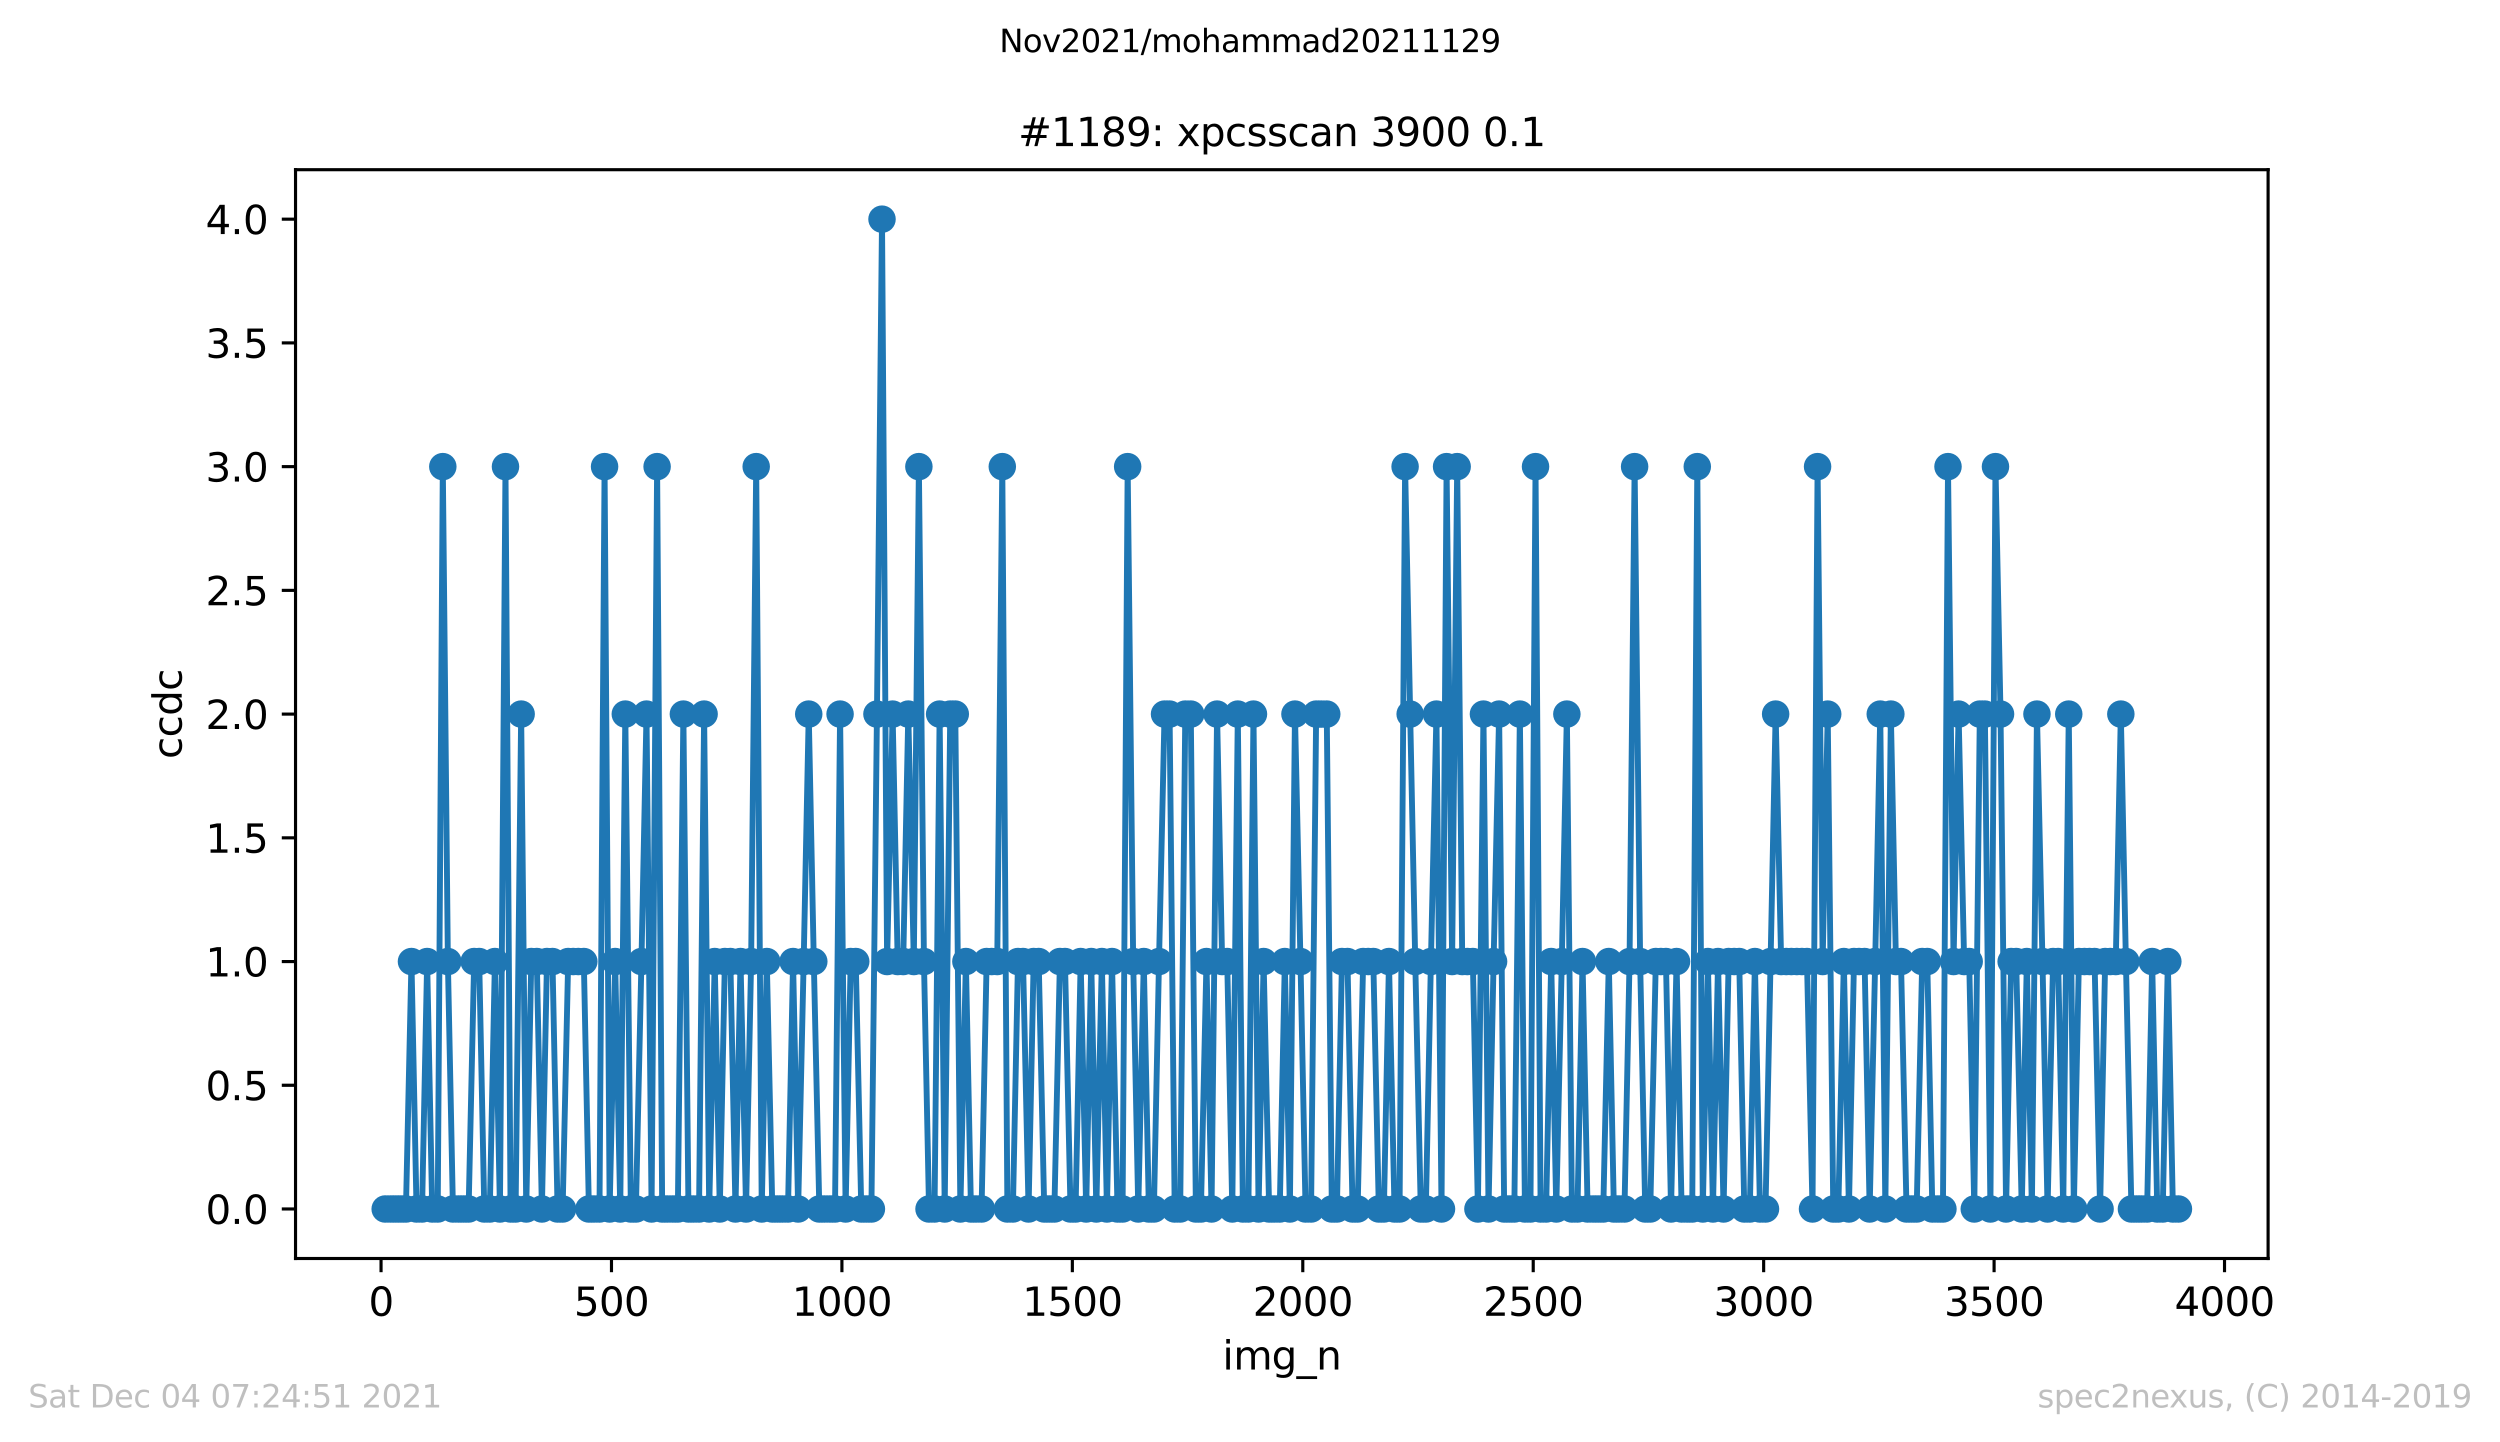
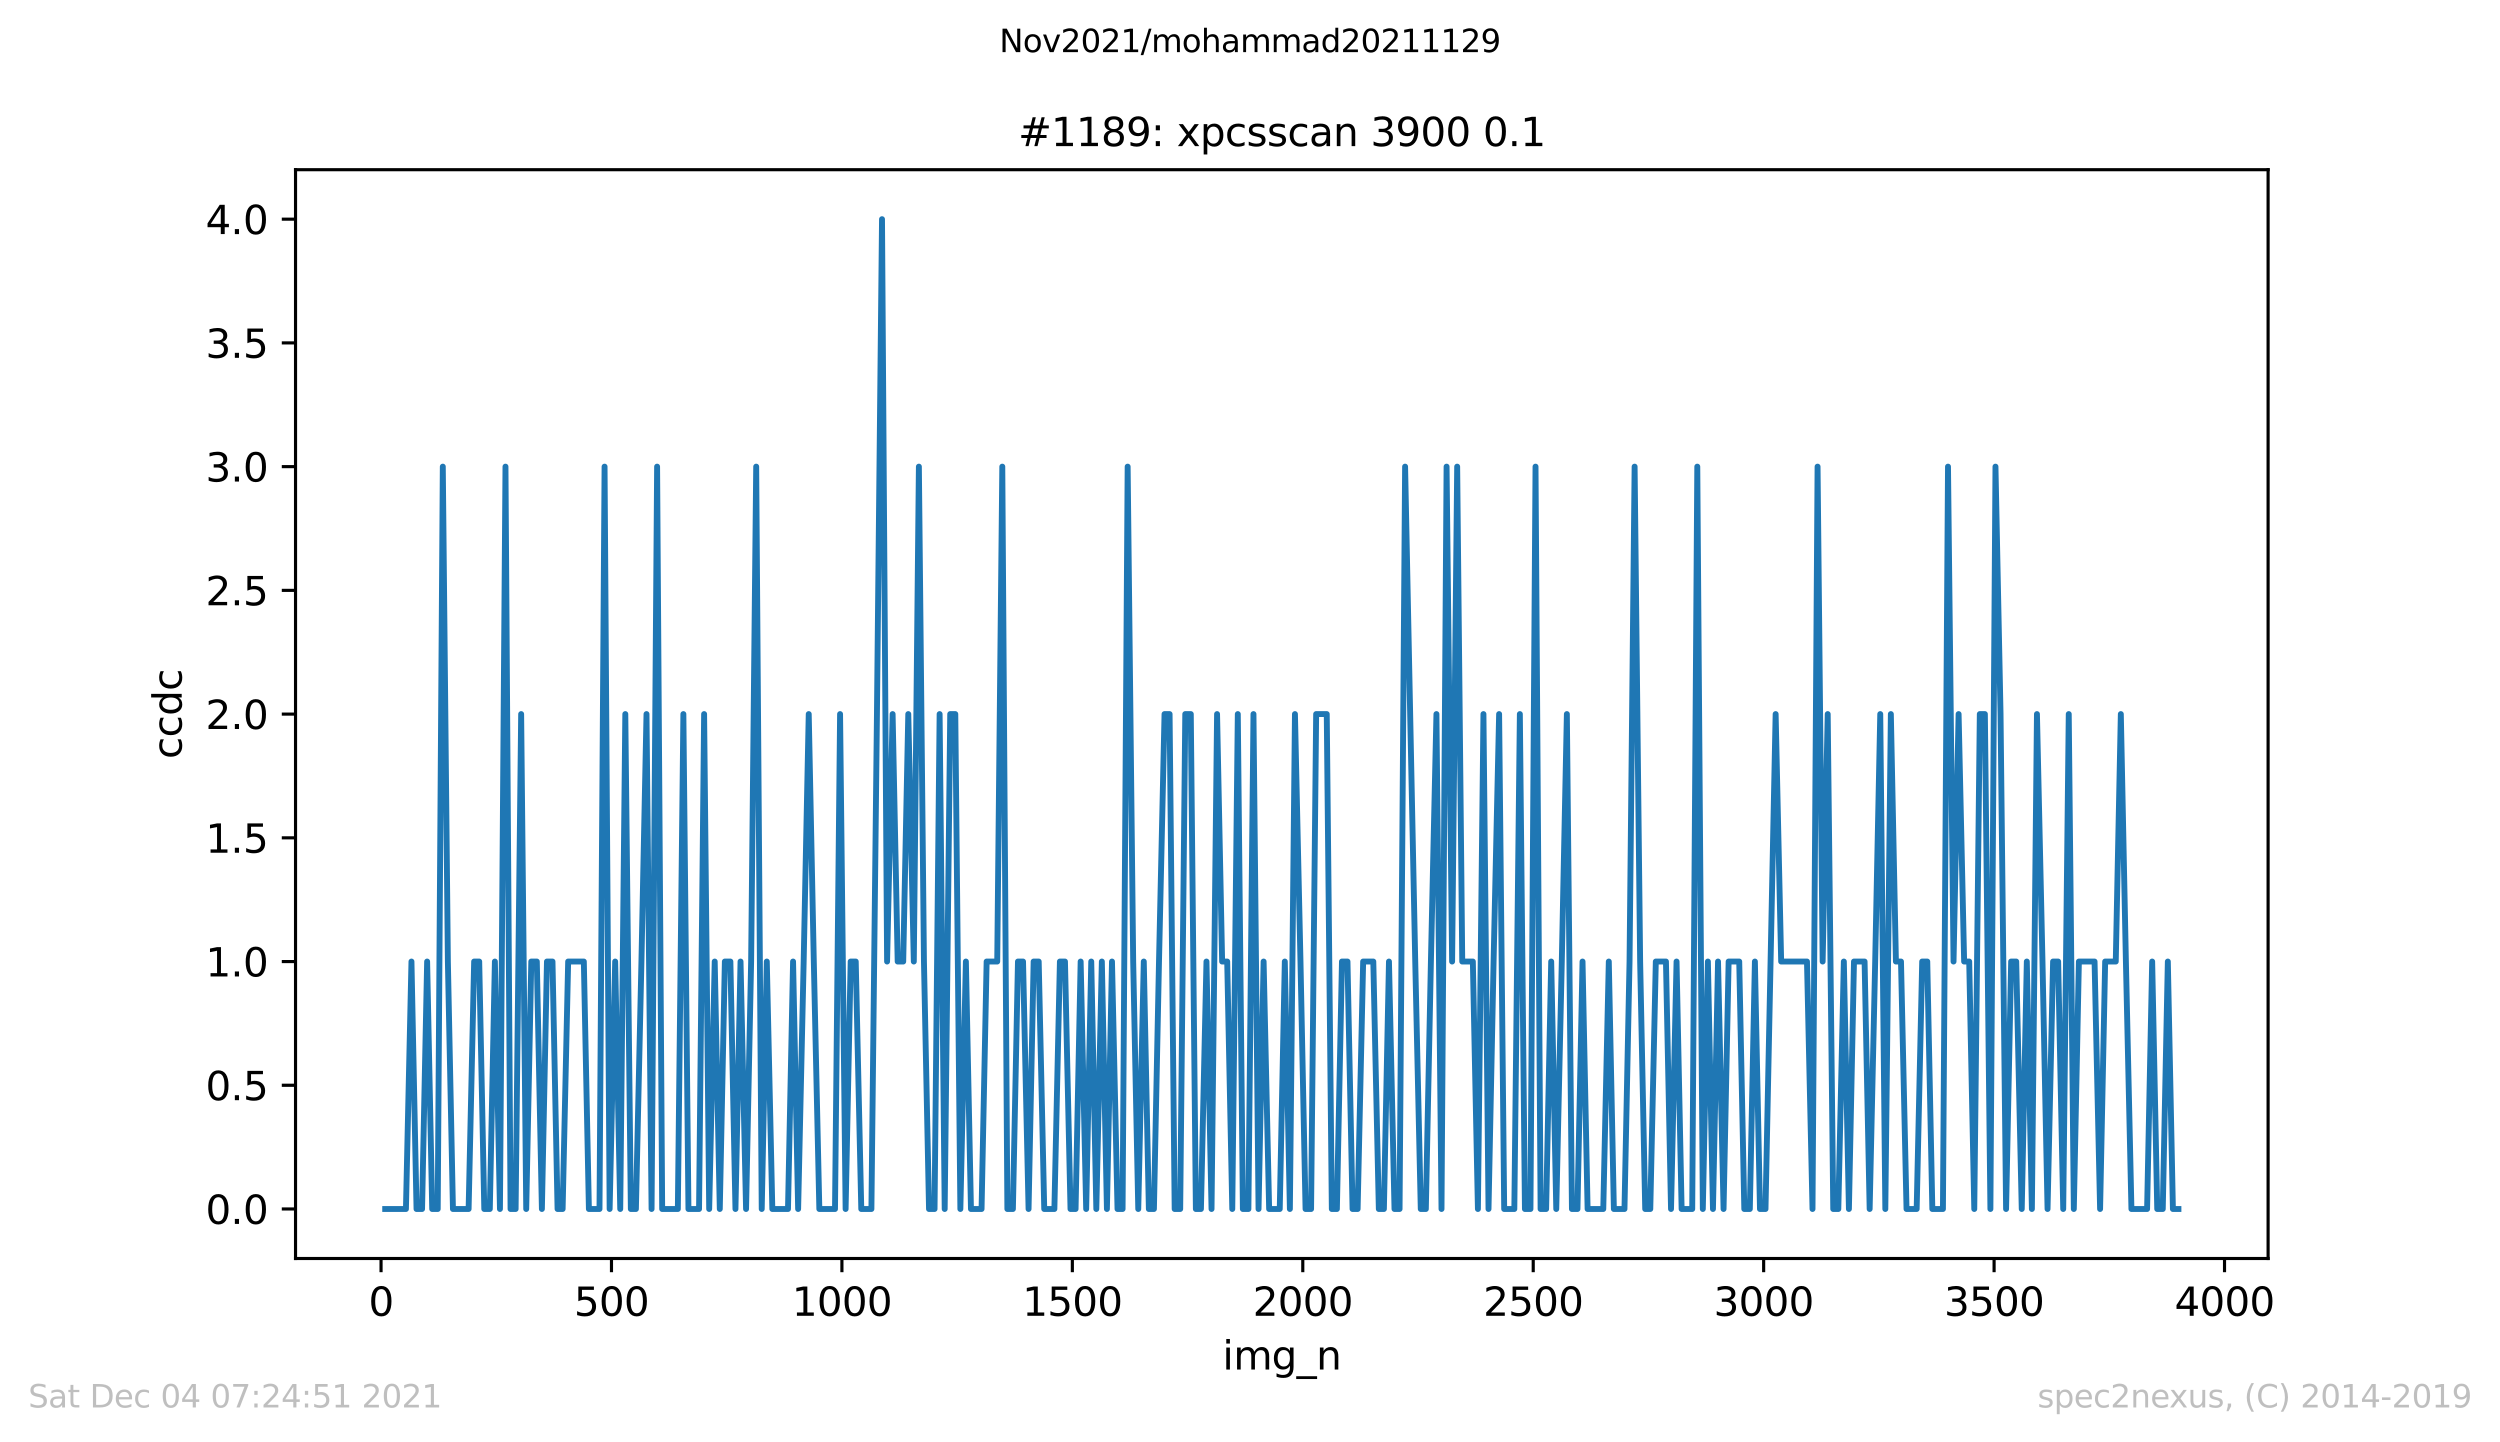
<svg xmlns="http://www.w3.org/2000/svg" xmlns:xlink="http://www.w3.org/1999/xlink" height="367.2pt" version="1.1" viewBox="0 0 636.48 367.2" width="636.48pt">
  <defs>
    <style type="text/css">*{stroke-linecap:butt;stroke-linejoin:round;}</style>
  </defs>
  <g id="figure_1">
    <g id="patch_1">
      <path d="M 0 367.2  L 636.48 367.2  L 636.48 0  L 0 0  z " style="fill:#ffffff;" />
    </g>
    <g id="axes_1">
      <g id="patch_2">
        <path d="M 75.24 320.4  L 577.44 320.4  L 577.44 43.2  L 75.24 43.2  z " style="fill:#ffffff;" />
      </g>
      <g id="matplotlib.axis_1">
        <g id="xtick_1">
          <g id="line2d_1">
            <defs>
              <path d="M 0 0  L 0 3.5  " id="madee030baa" style="stroke:#000000;stroke-width:0.8;" />
            </defs>
            <g>
              <use style="stroke:#000000;stroke-width:0.8;" x="97.011" xlink:href="#madee030baa" y="320.4" />
            </g>
          </g>
          <g id="text_1">
            <g transform="translate(93.83 334.998)scale(0.1 -0.1)">
              <defs>
                <path d="M 2034 4250  Q 1547 4250 1301 3770  Q 1056 3291 1056 2328  Q 1056 1369 1301 889  Q 1547 409 2034 409  Q 2525 409 2770 889  Q 3016 1369 3016 2328  Q 3016 3291 2770 3770  Q 2525 4250 2034 4250  z M 2034 4750  Q 2819 4750 3233 4129  Q 3647 3509 3647 2328  Q 3647 1150 3233 529  Q 2819 -91 2034 -91  Q 1250 -91 836 529  Q 422 1150 422 2328  Q 422 3509 836 4129  Q 1250 4750 2034 4750  z " id="DejaVuSans-30" transform="scale(0.016)" />
              </defs>
              <use xlink:href="#DejaVuSans-30" />
            </g>
          </g>
        </g>
        <g id="xtick_2">
          <g id="line2d_2">
            <g>
              <use style="stroke:#000000;stroke-width:0.8;" x="155.678" xlink:href="#madee030baa" y="320.4" />
            </g>
          </g>
          <g id="text_2">
            <g transform="translate(146.134 334.998)scale(0.1 -0.1)">
              <defs>
                <path d="M 691 4666  L 3169 4666  L 3169 4134  L 1269 4134  L 1269 2991  Q 1406 3038 1543 3061  Q 1681 3084 1819 3084  Q 2600 3084 3056 2656  Q 3513 2228 3513 1497  Q 3513 744 3044 326  Q 2575 -91 1722 -91  Q 1428 -91 1123 -41  Q 819 9 494 109  L 494 744  Q 775 591 1075 516  Q 1375 441 1709 441  Q 2250 441 2565 725  Q 2881 1009 2881 1497  Q 2881 1984 2565 2268  Q 2250 2553 1709 2553  Q 1456 2553 1204 2497  Q 953 2441 691 2322  L 691 4666  z " id="DejaVuSans-35" transform="scale(0.016)" />
              </defs>
              <use xlink:href="#DejaVuSans-35" />
              <use x="63.623" xlink:href="#DejaVuSans-30" />
              <use x="127.246" xlink:href="#DejaVuSans-30" />
            </g>
          </g>
        </g>
        <g id="xtick_3">
          <g id="line2d_3">
            <g>
              <use style="stroke:#000000;stroke-width:0.8;" x="214.345" xlink:href="#madee030baa" y="320.4" />
            </g>
          </g>
          <g id="text_3">
            <g transform="translate(201.62 334.998)scale(0.1 -0.1)">
              <defs>
-                 <path d="M 794 531  L 1825 531  L 1825 4091  L 703 3866  L 703 4441  L 1819 4666  L 2450 4666  L 2450 531  L 3481 531  L 3481 0  L 794 0  L 794 531  z " id="DejaVuSans-31" transform="scale(0.016)" />
+                 <path d="M 794 531  L 1825 531  L 1825 4091  L 703 3866  L 703 4441  L 1819 4666  L 2450 4666  L 2450 531  L 3481 531  L 3481 0  L 794 0  z " id="DejaVuSans-31" transform="scale(0.016)" />
              </defs>
              <use xlink:href="#DejaVuSans-31" />
              <use x="63.623" xlink:href="#DejaVuSans-30" />
              <use x="127.246" xlink:href="#DejaVuSans-30" />
              <use x="190.869" xlink:href="#DejaVuSans-30" />
            </g>
          </g>
        </g>
        <g id="xtick_4">
          <g id="line2d_4">
            <g>
              <use style="stroke:#000000;stroke-width:0.8;" x="273.012" xlink:href="#madee030baa" y="320.4" />
            </g>
          </g>
          <g id="text_4">
            <g transform="translate(260.287 334.998)scale(0.1 -0.1)">
              <use xlink:href="#DejaVuSans-31" />
              <use x="63.623" xlink:href="#DejaVuSans-35" />
              <use x="127.246" xlink:href="#DejaVuSans-30" />
              <use x="190.869" xlink:href="#DejaVuSans-30" />
            </g>
          </g>
        </g>
        <g id="xtick_5">
          <g id="line2d_5">
            <g>
              <use style="stroke:#000000;stroke-width:0.8;" x="331.679" xlink:href="#madee030baa" y="320.4" />
            </g>
          </g>
          <g id="text_5">
            <g transform="translate(318.954 334.998)scale(0.1 -0.1)">
              <defs>
                <path d="M 1228 531  L 3431 531  L 3431 0  L 469 0  L 469 531  Q 828 903 1448 1529  Q 2069 2156 2228 2338  Q 2531 2678 2651 2914  Q 2772 3150 2772 3378  Q 2772 3750 2511 3984  Q 2250 4219 1831 4219  Q 1534 4219 1204 4116  Q 875 4013 500 3803  L 500 4441  Q 881 4594 1212 4672  Q 1544 4750 1819 4750  Q 2544 4750 2975 4387  Q 3406 4025 3406 3419  Q 3406 3131 3298 2873  Q 3191 2616 2906 2266  Q 2828 2175 2409 1742  Q 1991 1309 1228 531  z " id="DejaVuSans-32" transform="scale(0.016)" />
              </defs>
              <use xlink:href="#DejaVuSans-32" />
              <use x="63.623" xlink:href="#DejaVuSans-30" />
              <use x="127.246" xlink:href="#DejaVuSans-30" />
              <use x="190.869" xlink:href="#DejaVuSans-30" />
            </g>
          </g>
        </g>
        <g id="xtick_6">
          <g id="line2d_6">
            <g>
              <use style="stroke:#000000;stroke-width:0.8;" x="390.346" xlink:href="#madee030baa" y="320.4" />
            </g>
          </g>
          <g id="text_6">
            <g transform="translate(377.621 334.998)scale(0.1 -0.1)">
              <use xlink:href="#DejaVuSans-32" />
              <use x="63.623" xlink:href="#DejaVuSans-35" />
              <use x="127.246" xlink:href="#DejaVuSans-30" />
              <use x="190.869" xlink:href="#DejaVuSans-30" />
            </g>
          </g>
        </g>
        <g id="xtick_7">
          <g id="line2d_7">
            <g>
              <use style="stroke:#000000;stroke-width:0.8;" x="449.012" xlink:href="#madee030baa" y="320.4" />
            </g>
          </g>
          <g id="text_7">
            <g transform="translate(436.287 334.998)scale(0.1 -0.1)">
              <defs>
                <path d="M 2597 2516  Q 3050 2419 3304 2112  Q 3559 1806 3559 1356  Q 3559 666 3084 287  Q 2609 -91 1734 -91  Q 1441 -91 1130 -33  Q 819 25 488 141  L 488 750  Q 750 597 1062 519  Q 1375 441 1716 441  Q 2309 441 2620 675  Q 2931 909 2931 1356  Q 2931 1769 2642 2001  Q 2353 2234 1838 2234  L 1294 2234  L 1294 2753  L 1863 2753  Q 2328 2753 2575 2939  Q 2822 3125 2822 3475  Q 2822 3834 2567 4026  Q 2313 4219 1838 4219  Q 1578 4219 1281 4162  Q 984 4106 628 3988  L 628 4550  Q 988 4650 1302 4700  Q 1616 4750 1894 4750  Q 2613 4750 3031 4423  Q 3450 4097 3450 3541  Q 3450 3153 3228 2886  Q 3006 2619 2597 2516  z " id="DejaVuSans-33" transform="scale(0.016)" />
              </defs>
              <use xlink:href="#DejaVuSans-33" />
              <use x="63.623" xlink:href="#DejaVuSans-30" />
              <use x="127.246" xlink:href="#DejaVuSans-30" />
              <use x="190.869" xlink:href="#DejaVuSans-30" />
            </g>
          </g>
        </g>
        <g id="xtick_8">
          <g id="line2d_8">
            <g>
              <use style="stroke:#000000;stroke-width:0.8;" x="507.679" xlink:href="#madee030baa" y="320.4" />
            </g>
          </g>
          <g id="text_8">
            <g transform="translate(494.954 334.998)scale(0.1 -0.1)">
              <use xlink:href="#DejaVuSans-33" />
              <use x="63.623" xlink:href="#DejaVuSans-35" />
              <use x="127.246" xlink:href="#DejaVuSans-30" />
              <use x="190.869" xlink:href="#DejaVuSans-30" />
            </g>
          </g>
        </g>
        <g id="xtick_9">
          <g id="line2d_9">
            <g>
              <use style="stroke:#000000;stroke-width:0.8;" x="566.346" xlink:href="#madee030baa" y="320.4" />
            </g>
          </g>
          <g id="text_9">
            <g transform="translate(553.621 334.998)scale(0.1 -0.1)">
              <defs>
                <path d="M 2419 4116  L 825 1625  L 2419 1625  L 2419 4116  z M 2253 4666  L 3047 4666  L 3047 1625  L 3713 1625  L 3713 1100  L 3047 1100  L 3047 0  L 2419 0  L 2419 1100  L 313 1100  L 313 1709  L 2253 4666  z " id="DejaVuSans-34" transform="scale(0.016)" />
              </defs>
              <use xlink:href="#DejaVuSans-34" />
              <use x="63.623" xlink:href="#DejaVuSans-30" />
              <use x="127.246" xlink:href="#DejaVuSans-30" />
              <use x="190.869" xlink:href="#DejaVuSans-30" />
            </g>
          </g>
        </g>
        <g id="text_10">
          <g transform="translate(311.238 348.677)scale(0.1 -0.1)">
            <defs>
              <path d="M 603 3500  L 1178 3500  L 1178 0  L 603 0  L 603 3500  z M 603 4863  L 1178 4863  L 1178 4134  L 603 4134  L 603 4863  z " id="DejaVuSans-69" transform="scale(0.016)" />
              <path d="M 3328 2828  Q 3544 3216 3844 3400  Q 4144 3584 4550 3584  Q 5097 3584 5394 3201  Q 5691 2819 5691 2113  L 5691 0  L 5113 0  L 5113 2094  Q 5113 2597 4934 2840  Q 4756 3084 4391 3084  Q 3944 3084 3684 2787  Q 3425 2491 3425 1978  L 3425 0  L 2847 0  L 2847 2094  Q 2847 2600 2669 2842  Q 2491 3084 2119 3084  Q 1678 3084 1418 2786  Q 1159 2488 1159 1978  L 1159 0  L 581 0  L 581 3500  L 1159 3500  L 1159 2956  Q 1356 3278 1631 3431  Q 1906 3584 2284 3584  Q 2666 3584 2933 3390  Q 3200 3197 3328 2828  z " id="DejaVuSans-6d" transform="scale(0.016)" />
              <path d="M 2906 1791  Q 2906 2416 2648 2759  Q 2391 3103 1925 3103  Q 1463 3103 1205 2759  Q 947 2416 947 1791  Q 947 1169 1205 825  Q 1463 481 1925 481  Q 2391 481 2648 825  Q 2906 1169 2906 1791  z M 3481 434  Q 3481 -459 3084 -895  Q 2688 -1331 1869 -1331  Q 1566 -1331 1297 -1286  Q 1028 -1241 775 -1147  L 775 -588  Q 1028 -725 1275 -790  Q 1522 -856 1778 -856  Q 2344 -856 2625 -561  Q 2906 -266 2906 331  L 2906 616  Q 2728 306 2450 153  Q 2172 0 1784 0  Q 1141 0 747 490  Q 353 981 353 1791  Q 353 2603 747 3093  Q 1141 3584 1784 3584  Q 2172 3584 2450 3431  Q 2728 3278 2906 2969  L 2906 3500  L 3481 3500  L 3481 434  z " id="DejaVuSans-67" transform="scale(0.016)" />
              <path d="M 3263 -1063  L 3263 -1509  L -63 -1509  L -63 -1063  L 3263 -1063  z " id="DejaVuSans-5f" transform="scale(0.016)" />
              <path d="M 3513 2113  L 3513 0  L 2938 0  L 2938 2094  Q 2938 2591 2744 2837  Q 2550 3084 2163 3084  Q 1697 3084 1428 2787  Q 1159 2491 1159 1978  L 1159 0  L 581 0  L 581 3500  L 1159 3500  L 1159 2956  Q 1366 3272 1645 3428  Q 1925 3584 2291 3584  Q 2894 3584 3203 3211  Q 3513 2838 3513 2113  z " id="DejaVuSans-6e" transform="scale(0.016)" />
            </defs>
            <use xlink:href="#DejaVuSans-69" />
            <use x="27.783" xlink:href="#DejaVuSans-6d" />
            <use x="125.195" xlink:href="#DejaVuSans-67" />
            <use x="188.672" xlink:href="#DejaVuSans-5f" />
            <use x="238.672" xlink:href="#DejaVuSans-6e" />
          </g>
        </g>
      </g>
      <g id="matplotlib.axis_2">
        <g id="ytick_1">
          <g id="line2d_10">
            <defs>
              <path d="M 0 0  L -3.5 0  " id="m3a0728242e" style="stroke:#000000;stroke-width:0.8;" />
            </defs>
            <g>
              <use style="stroke:#000000;stroke-width:0.8;" x="75.24" xlink:href="#m3a0728242e" y="307.8" />
            </g>
          </g>
          <g id="text_11">
            <g transform="translate(52.337 311.599)scale(0.1 -0.1)">
              <defs>
                <path d="M 684 794  L 1344 794  L 1344 0  L 684 0  L 684 794  z " id="DejaVuSans-2e" transform="scale(0.016)" />
              </defs>
              <use xlink:href="#DejaVuSans-30" />
              <use x="63.623" xlink:href="#DejaVuSans-2e" />
              <use x="95.41" xlink:href="#DejaVuSans-30" />
            </g>
          </g>
        </g>
        <g id="ytick_2">
          <g id="line2d_11">
            <g>
              <use style="stroke:#000000;stroke-width:0.8;" x="75.24" xlink:href="#m3a0728242e" y="276.3" />
            </g>
          </g>
          <g id="text_12">
            <g transform="translate(52.337 280.099)scale(0.1 -0.1)">
              <use xlink:href="#DejaVuSans-30" />
              <use x="63.623" xlink:href="#DejaVuSans-2e" />
              <use x="95.41" xlink:href="#DejaVuSans-35" />
            </g>
          </g>
        </g>
        <g id="ytick_3">
          <g id="line2d_12">
            <g>
              <use style="stroke:#000000;stroke-width:0.8;" x="75.24" xlink:href="#m3a0728242e" y="244.8" />
            </g>
          </g>
          <g id="text_13">
            <g transform="translate(52.337 248.599)scale(0.1 -0.1)">
              <use xlink:href="#DejaVuSans-31" />
              <use x="63.623" xlink:href="#DejaVuSans-2e" />
              <use x="95.41" xlink:href="#DejaVuSans-30" />
            </g>
          </g>
        </g>
        <g id="ytick_4">
          <g id="line2d_13">
            <g>
              <use style="stroke:#000000;stroke-width:0.8;" x="75.24" xlink:href="#m3a0728242e" y="213.3" />
            </g>
          </g>
          <g id="text_14">
            <g transform="translate(52.337 217.099)scale(0.1 -0.1)">
              <use xlink:href="#DejaVuSans-31" />
              <use x="63.623" xlink:href="#DejaVuSans-2e" />
              <use x="95.41" xlink:href="#DejaVuSans-35" />
            </g>
          </g>
        </g>
        <g id="ytick_5">
          <g id="line2d_14">
            <g>
              <use style="stroke:#000000;stroke-width:0.8;" x="75.24" xlink:href="#m3a0728242e" y="181.8" />
            </g>
          </g>
          <g id="text_15">
            <g transform="translate(52.337 185.599)scale(0.1 -0.1)">
              <use xlink:href="#DejaVuSans-32" />
              <use x="63.623" xlink:href="#DejaVuSans-2e" />
              <use x="95.41" xlink:href="#DejaVuSans-30" />
            </g>
          </g>
        </g>
        <g id="ytick_6">
          <g id="line2d_15">
            <g>
              <use style="stroke:#000000;stroke-width:0.8;" x="75.24" xlink:href="#m3a0728242e" y="150.3" />
            </g>
          </g>
          <g id="text_16">
            <g transform="translate(52.337 154.099)scale(0.1 -0.1)">
              <use xlink:href="#DejaVuSans-32" />
              <use x="63.623" xlink:href="#DejaVuSans-2e" />
              <use x="95.41" xlink:href="#DejaVuSans-35" />
            </g>
          </g>
        </g>
        <g id="ytick_7">
          <g id="line2d_16">
            <g>
              <use style="stroke:#000000;stroke-width:0.8;" x="75.24" xlink:href="#m3a0728242e" y="118.8" />
            </g>
          </g>
          <g id="text_17">
            <g transform="translate(52.337 122.599)scale(0.1 -0.1)">
              <use xlink:href="#DejaVuSans-33" />
              <use x="63.623" xlink:href="#DejaVuSans-2e" />
              <use x="95.41" xlink:href="#DejaVuSans-30" />
            </g>
          </g>
        </g>
        <g id="ytick_8">
          <g id="line2d_17">
            <g>
              <use style="stroke:#000000;stroke-width:0.8;" x="75.24" xlink:href="#m3a0728242e" y="87.3" />
            </g>
          </g>
          <g id="text_18">
            <g transform="translate(52.337 91.099)scale(0.1 -0.1)">
              <use xlink:href="#DejaVuSans-33" />
              <use x="63.623" xlink:href="#DejaVuSans-2e" />
              <use x="95.41" xlink:href="#DejaVuSans-35" />
            </g>
          </g>
        </g>
        <g id="ytick_9">
          <g id="line2d_18">
            <g>
              <use style="stroke:#000000;stroke-width:0.8;" x="75.24" xlink:href="#m3a0728242e" y="55.8" />
            </g>
          </g>
          <g id="text_19">
            <g transform="translate(52.337 59.599)scale(0.1 -0.1)">
              <use xlink:href="#DejaVuSans-34" />
              <use x="63.623" xlink:href="#DejaVuSans-2e" />
              <use x="95.41" xlink:href="#DejaVuSans-30" />
            </g>
          </g>
        </g>
        <g id="text_20">
          <g transform="translate(46.257 193.222)rotate(-90)scale(0.1 -0.1)">
            <defs>
              <path d="M 3122 3366  L 3122 2828  Q 2878 2963 2633 3030  Q 2388 3097 2138 3097  Q 1578 3097 1268 2742  Q 959 2388 959 1747  Q 959 1106 1268 751  Q 1578 397 2138 397  Q 2388 397 2633 464  Q 2878 531 3122 666  L 3122 134  Q 2881 22 2623 -34  Q 2366 -91 2075 -91  Q 1284 -91 818 406  Q 353 903 353 1747  Q 353 2603 823 3093  Q 1294 3584 2113 3584  Q 2378 3584 2631 3529  Q 2884 3475 3122 3366  z " id="DejaVuSans-63" transform="scale(0.016)" />
              <path d="M 2906 2969  L 2906 4863  L 3481 4863  L 3481 0  L 2906 0  L 2906 525  Q 2725 213 2448 61  Q 2172 -91 1784 -91  Q 1150 -91 751 415  Q 353 922 353 1747  Q 353 2572 751 3078  Q 1150 3584 1784 3584  Q 2172 3584 2448 3432  Q 2725 3281 2906 2969  z M 947 1747  Q 947 1113 1208 752  Q 1469 391 1925 391  Q 2381 391 2643 752  Q 2906 1113 2906 1747  Q 2906 2381 2643 2742  Q 2381 3103 1925 3103  Q 1469 3103 1208 2742  Q 947 2381 947 1747  z " id="DejaVuSans-64" transform="scale(0.016)" />
            </defs>
            <use xlink:href="#DejaVuSans-63" />
            <use x="54.98" xlink:href="#DejaVuSans-63" />
            <use x="109.961" xlink:href="#DejaVuSans-64" />
            <use x="173.438" xlink:href="#DejaVuSans-63" />
          </g>
        </g>
      </g>
      <g id="line2d_19">
        <path clip-path="url(#p82c03dd1f8)" d="M 98.067 307.8  L 103.347 307.8  L 104.755 244.8  L 106.046 307.8  L 107.454 307.8  L 108.745 244.8  L 110.035 307.8  L 111.443 307.8  L 112.734 118.8  L 114.025 244.8  L 115.315 307.8  L 119.305 307.8  L 120.713 244.8  L 122.003 244.8  L 123.294 307.8  L 124.702 307.8  L 125.993 244.8  L 127.283 307.8  L 128.691 118.8  L 129.982 307.8  L 131.273 307.8  L 132.681 181.8  L 133.971 307.8  L 135.262 244.8  L 136.67 244.8  L 137.961 307.8  L 139.251 244.8  L 140.659 244.8  L 141.95 307.8  L 143.241 307.8  L 144.649 244.8  L 148.638 244.8  L 149.929 307.8  L 152.627 307.8  L 153.918 118.8  L 155.209 307.8  L 156.617 244.8  L 157.907 307.8  L 159.198 181.8  L 160.606 307.8  L 161.897 307.8  L 163.305 244.8  L 164.595 181.8  L 165.886 307.8  L 167.294 118.8  L 168.585 307.8  L 172.574 307.8  L 173.982 181.8  L 175.273 307.8  L 177.972 307.8  L 179.262 181.8  L 180.553 307.8  L 181.961 244.8  L 183.252 307.8  L 184.542 244.8  L 185.95 244.8  L 187.241 307.8  L 188.532 244.8  L 189.94 307.8  L 191.23 244.8  L 192.521 118.8  L 193.929 307.8  L 195.22 244.8  L 196.628 307.8  L 200.617 307.8  L 201.908 244.8  L 203.198 307.8  L 204.606 244.8  L 205.897 181.8  L 207.188 244.8  L 208.596 307.8  L 212.585 307.8  L 213.876 181.8  L 215.284 307.8  L 216.574 244.8  L 217.865 244.8  L 219.273 307.8  L 221.854 307.8  L 223.262 181.8  L 224.553 55.8  L 225.844 244.8  L 227.252 181.8  L 228.542 244.8  L 229.95 244.8  L 231.241 181.8  L 232.649 244.8  L 233.94 118.8  L 235.23 244.8  L 236.521 307.8  L 237.929 307.8  L 239.22 181.8  L 240.51 307.8  L 241.918 181.8  L 243.209 181.8  L 244.5 307.8  L 245.908 244.8  L 247.198 307.8  L 249.897 307.8  L 251.188 244.8  L 253.886 244.8  L 255.177 118.8  L 256.468 307.8  L 257.876 307.8  L 259.166 244.8  L 260.457 244.8  L 261.865 307.8  L 263.156 244.8  L 264.446 244.8  L 265.854 307.8  L 268.436 307.8  L 269.844 244.8  L 271.134 244.8  L 272.542 307.8  L 273.833 307.8  L 275.124 244.8  L 276.532 307.8  L 277.823 244.8  L 279.113 307.8  L 280.521 244.8  L 281.812 307.8  L 283.103 244.8  L 284.511 307.8  L 285.801 307.8  L 287.092 118.8  L 288.5 244.8  L 289.791 307.8  L 291.199 244.8  L 292.489 307.8  L 293.78 307.8  L 295.071 244.8  L 296.479 181.8  L 297.769 181.8  L 299.06 307.8  L 300.468 307.8  L 301.759 181.8  L 303.167 181.8  L 304.457 307.8  L 305.748 307.8  L 307.156 244.8  L 308.447 307.8  L 309.855 181.8  L 311.145 244.8  L 312.436 244.8  L 313.727 307.8  L 315.135 181.8  L 316.425 307.8  L 317.833 307.8  L 319.124 181.8  L 320.415 307.8  L 321.705 244.8  L 323.113 307.8  L 325.812 307.8  L 327.103 244.8  L 328.393 307.8  L 329.684 181.8  L 331.092 244.8  L 332.383 307.8  L 333.791 307.8  L 335.081 181.8  L 337.78 181.8  L 339.071 307.8  L 340.361 307.8  L 341.652 244.8  L 343.06 244.8  L 344.351 307.8  L 345.641 307.8  L 347.049 244.8  L 349.631 244.8  L 351.039 307.8  L 352.329 307.8  L 353.62 244.8  L 355.028 307.8  L 356.319 307.8  L 357.727 118.8  L 360.308 244.8  L 361.716 307.8  L 363.007 307.8  L 364.297 244.8  L 365.705 181.8  L 366.996 307.8  L 368.287 118.8  L 369.695 244.8  L 370.985 118.8  L 372.276 244.8  L 374.975 244.8  L 376.265 307.8  L 377.673 181.8  L 378.964 307.8  L 380.255 244.8  L 381.663 181.8  L 382.954 307.8  L 385.535 307.8  L 386.943 181.8  L 388.234 307.8  L 389.642 307.8  L 390.932 118.8  L 392.223 307.8  L 393.631 307.8  L 394.922 244.8  L 396.212 307.8  L 397.62 244.8  L 398.911 181.8  L 400.202 307.8  L 401.61 307.8  L 402.9 244.8  L 404.191 307.8  L 408.18 307.8  L 409.588 244.8  L 410.879 307.8  L 413.578 307.8  L 414.868 244.8  L 416.159 118.8  L 417.567 244.8  L 418.858 307.8  L 420.148 307.8  L 421.556 244.8  L 424.138 244.8  L 425.428 307.8  L 426.836 244.8  L 428.127 307.8  L 430.826 307.8  L 432.116 118.8  L 433.524 307.8  L 434.815 244.8  L 436.106 307.8  L 437.396 244.8  L 438.804 307.8  L 440.095 244.8  L 442.794 244.8  L 444.084 307.8  L 445.492 307.8  L 446.783 244.8  L 448.074 307.8  L 449.482 307.8  L 452.063 181.8  L 453.471 244.8  L 460.042 244.8  L 461.45 307.8  L 462.74 118.8  L 464.031 244.8  L 465.322 181.8  L 466.73 307.8  L 468.02 307.8  L 469.428 244.8  L 470.719 307.8  L 472.01 244.8  L 474.708 244.8  L 475.999 307.8  L 477.407 244.8  L 478.698 181.8  L 479.988 307.8  L 481.396 181.8  L 482.687 244.8  L 483.978 244.8  L 485.386 307.8  L 487.967 307.8  L 489.375 244.8  L 490.666 244.8  L 491.957 307.8  L 494.655 307.8  L 495.946 118.8  L 497.354 244.8  L 498.645 181.8  L 500.053 244.8  L 501.343 244.8  L 502.634 307.8  L 504.042 181.8  L 505.333 181.8  L 506.741 307.8  L 508.031 118.8  L 509.322 181.8  L 510.73 307.8  L 512.021 244.8  L 513.311 244.8  L 514.719 307.8  L 516.01 244.8  L 517.301 307.8  L 518.591 181.8  L 519.999 244.8  L 521.29 307.8  L 522.698 244.8  L 523.989 244.8  L 525.279 307.8  L 526.687 181.8  L 527.978 307.8  L 529.269 244.8  L 533.258 244.8  L 534.666 307.8  L 535.957 244.8  L 538.655 244.8  L 539.946 181.8  L 541.237 244.8  L 542.645 307.8  L 546.634 307.8  L 547.925 244.8  L 549.215 307.8  L 550.623 307.8  L 551.914 244.8  L 553.205 307.8  L 554.613 307.8  L 554.613 307.8  " style="fill:none;stroke:#1f77b4;stroke-linecap:square;stroke-width:1.5;" />
        <defs>
-           <path d="M 0 3  C 0.796 3 1.559 2.684 2.121 2.121  C 2.684 1.559 3 0.796 3 0  C 3 -0.796 2.684 -1.559 2.121 -2.121  C 1.559 -2.684 0.796 -3 0 -3  C -0.796 -3 -1.559 -2.684 -2.121 -2.121  C -2.684 -1.559 -3 -0.796 -3 0  C -3 0.796 -2.684 1.559 -2.121 2.121  C -1.559 2.684 -0.796 3 0 3  z " id="m6d051ad3d8" style="stroke:#1f77b4;" />
-         </defs>
+           </defs>
        <g clip-path="url(#p82c03dd1f8)">
          <use style="fill:#1f77b4;stroke:#1f77b4;" x="98.067" xlink:href="#m6d051ad3d8" y="307.8" />
          <use style="fill:#1f77b4;stroke:#1f77b4;" x="99.475" xlink:href="#m6d051ad3d8" y="307.8" />
          <use style="fill:#1f77b4;stroke:#1f77b4;" x="100.766" xlink:href="#m6d051ad3d8" y="307.8" />
          <use style="fill:#1f77b4;stroke:#1f77b4;" x="102.057" xlink:href="#m6d051ad3d8" y="307.8" />
          <use style="fill:#1f77b4;stroke:#1f77b4;" x="103.347" xlink:href="#m6d051ad3d8" y="307.8" />
          <use style="fill:#1f77b4;stroke:#1f77b4;" x="104.755" xlink:href="#m6d051ad3d8" y="244.8" />
          <use style="fill:#1f77b4;stroke:#1f77b4;" x="106.046" xlink:href="#m6d051ad3d8" y="307.8" />
          <use style="fill:#1f77b4;stroke:#1f77b4;" x="107.454" xlink:href="#m6d051ad3d8" y="307.8" />
          <use style="fill:#1f77b4;stroke:#1f77b4;" x="108.745" xlink:href="#m6d051ad3d8" y="244.8" />
          <use style="fill:#1f77b4;stroke:#1f77b4;" x="110.035" xlink:href="#m6d051ad3d8" y="307.8" />
          <use style="fill:#1f77b4;stroke:#1f77b4;" x="111.443" xlink:href="#m6d051ad3d8" y="307.8" />
          <use style="fill:#1f77b4;stroke:#1f77b4;" x="112.734" xlink:href="#m6d051ad3d8" y="118.8" />
          <use style="fill:#1f77b4;stroke:#1f77b4;" x="114.025" xlink:href="#m6d051ad3d8" y="244.8" />
          <use style="fill:#1f77b4;stroke:#1f77b4;" x="115.315" xlink:href="#m6d051ad3d8" y="307.8" />
          <use style="fill:#1f77b4;stroke:#1f77b4;" x="116.723" xlink:href="#m6d051ad3d8" y="307.8" />
          <use style="fill:#1f77b4;stroke:#1f77b4;" x="118.014" xlink:href="#m6d051ad3d8" y="307.8" />
          <use style="fill:#1f77b4;stroke:#1f77b4;" x="119.305" xlink:href="#m6d051ad3d8" y="307.8" />
          <use style="fill:#1f77b4;stroke:#1f77b4;" x="120.713" xlink:href="#m6d051ad3d8" y="244.8" />
          <use style="fill:#1f77b4;stroke:#1f77b4;" x="122.003" xlink:href="#m6d051ad3d8" y="244.8" />
          <use style="fill:#1f77b4;stroke:#1f77b4;" x="123.294" xlink:href="#m6d051ad3d8" y="307.8" />
          <use style="fill:#1f77b4;stroke:#1f77b4;" x="124.702" xlink:href="#m6d051ad3d8" y="307.8" />
          <use style="fill:#1f77b4;stroke:#1f77b4;" x="125.993" xlink:href="#m6d051ad3d8" y="244.8" />
          <use style="fill:#1f77b4;stroke:#1f77b4;" x="127.283" xlink:href="#m6d051ad3d8" y="307.8" />
          <use style="fill:#1f77b4;stroke:#1f77b4;" x="128.691" xlink:href="#m6d051ad3d8" y="118.8" />
          <use style="fill:#1f77b4;stroke:#1f77b4;" x="129.982" xlink:href="#m6d051ad3d8" y="307.8" />
          <use style="fill:#1f77b4;stroke:#1f77b4;" x="131.273" xlink:href="#m6d051ad3d8" y="307.8" />
          <use style="fill:#1f77b4;stroke:#1f77b4;" x="132.681" xlink:href="#m6d051ad3d8" y="181.8" />
          <use style="fill:#1f77b4;stroke:#1f77b4;" x="133.971" xlink:href="#m6d051ad3d8" y="307.8" />
          <use style="fill:#1f77b4;stroke:#1f77b4;" x="135.262" xlink:href="#m6d051ad3d8" y="244.8" />
          <use style="fill:#1f77b4;stroke:#1f77b4;" x="136.67" xlink:href="#m6d051ad3d8" y="244.8" />
          <use style="fill:#1f77b4;stroke:#1f77b4;" x="137.961" xlink:href="#m6d051ad3d8" y="307.8" />
          <use style="fill:#1f77b4;stroke:#1f77b4;" x="139.251" xlink:href="#m6d051ad3d8" y="244.8" />
          <use style="fill:#1f77b4;stroke:#1f77b4;" x="140.659" xlink:href="#m6d051ad3d8" y="244.8" />
          <use style="fill:#1f77b4;stroke:#1f77b4;" x="141.95" xlink:href="#m6d051ad3d8" y="307.8" />
          <use style="fill:#1f77b4;stroke:#1f77b4;" x="143.241" xlink:href="#m6d051ad3d8" y="307.8" />
          <use style="fill:#1f77b4;stroke:#1f77b4;" x="144.649" xlink:href="#m6d051ad3d8" y="244.8" />
          <use style="fill:#1f77b4;stroke:#1f77b4;" x="145.939" xlink:href="#m6d051ad3d8" y="244.8" />
          <use style="fill:#1f77b4;stroke:#1f77b4;" x="147.23" xlink:href="#m6d051ad3d8" y="244.8" />
          <use style="fill:#1f77b4;stroke:#1f77b4;" x="148.638" xlink:href="#m6d051ad3d8" y="244.8" />
          <use style="fill:#1f77b4;stroke:#1f77b4;" x="149.929" xlink:href="#m6d051ad3d8" y="307.8" />
          <use style="fill:#1f77b4;stroke:#1f77b4;" x="151.219" xlink:href="#m6d051ad3d8" y="307.8" />
          <use style="fill:#1f77b4;stroke:#1f77b4;" x="152.627" xlink:href="#m6d051ad3d8" y="307.8" />
          <use style="fill:#1f77b4;stroke:#1f77b4;" x="153.918" xlink:href="#m6d051ad3d8" y="118.8" />
          <use style="fill:#1f77b4;stroke:#1f77b4;" x="155.209" xlink:href="#m6d051ad3d8" y="307.8" />
          <use style="fill:#1f77b4;stroke:#1f77b4;" x="156.617" xlink:href="#m6d051ad3d8" y="244.8" />
          <use style="fill:#1f77b4;stroke:#1f77b4;" x="157.907" xlink:href="#m6d051ad3d8" y="307.8" />
          <use style="fill:#1f77b4;stroke:#1f77b4;" x="159.198" xlink:href="#m6d051ad3d8" y="181.8" />
          <use style="fill:#1f77b4;stroke:#1f77b4;" x="160.606" xlink:href="#m6d051ad3d8" y="307.8" />
          <use style="fill:#1f77b4;stroke:#1f77b4;" x="161.897" xlink:href="#m6d051ad3d8" y="307.8" />
          <use style="fill:#1f77b4;stroke:#1f77b4;" x="163.305" xlink:href="#m6d051ad3d8" y="244.8" />
          <use style="fill:#1f77b4;stroke:#1f77b4;" x="164.595" xlink:href="#m6d051ad3d8" y="181.8" />
          <use style="fill:#1f77b4;stroke:#1f77b4;" x="165.886" xlink:href="#m6d051ad3d8" y="307.8" />
          <use style="fill:#1f77b4;stroke:#1f77b4;" x="167.294" xlink:href="#m6d051ad3d8" y="118.8" />
          <use style="fill:#1f77b4;stroke:#1f77b4;" x="168.585" xlink:href="#m6d051ad3d8" y="307.8" />
          <use style="fill:#1f77b4;stroke:#1f77b4;" x="169.876" xlink:href="#m6d051ad3d8" y="307.8" />
          <use style="fill:#1f77b4;stroke:#1f77b4;" x="171.284" xlink:href="#m6d051ad3d8" y="307.8" />
          <use style="fill:#1f77b4;stroke:#1f77b4;" x="172.574" xlink:href="#m6d051ad3d8" y="307.8" />
          <use style="fill:#1f77b4;stroke:#1f77b4;" x="173.982" xlink:href="#m6d051ad3d8" y="181.8" />
          <use style="fill:#1f77b4;stroke:#1f77b4;" x="175.273" xlink:href="#m6d051ad3d8" y="307.8" />
          <use style="fill:#1f77b4;stroke:#1f77b4;" x="176.564" xlink:href="#m6d051ad3d8" y="307.8" />
          <use style="fill:#1f77b4;stroke:#1f77b4;" x="177.972" xlink:href="#m6d051ad3d8" y="307.8" />
          <use style="fill:#1f77b4;stroke:#1f77b4;" x="179.262" xlink:href="#m6d051ad3d8" y="181.8" />
          <use style="fill:#1f77b4;stroke:#1f77b4;" x="180.553" xlink:href="#m6d051ad3d8" y="307.8" />
          <use style="fill:#1f77b4;stroke:#1f77b4;" x="181.961" xlink:href="#m6d051ad3d8" y="244.8" />
          <use style="fill:#1f77b4;stroke:#1f77b4;" x="183.252" xlink:href="#m6d051ad3d8" y="307.8" />
          <use style="fill:#1f77b4;stroke:#1f77b4;" x="184.542" xlink:href="#m6d051ad3d8" y="244.8" />
          <use style="fill:#1f77b4;stroke:#1f77b4;" x="185.95" xlink:href="#m6d051ad3d8" y="244.8" />
          <use style="fill:#1f77b4;stroke:#1f77b4;" x="187.241" xlink:href="#m6d051ad3d8" y="307.8" />
          <use style="fill:#1f77b4;stroke:#1f77b4;" x="188.532" xlink:href="#m6d051ad3d8" y="244.8" />
          <use style="fill:#1f77b4;stroke:#1f77b4;" x="189.94" xlink:href="#m6d051ad3d8" y="307.8" />
          <use style="fill:#1f77b4;stroke:#1f77b4;" x="191.23" xlink:href="#m6d051ad3d8" y="244.8" />
          <use style="fill:#1f77b4;stroke:#1f77b4;" x="192.521" xlink:href="#m6d051ad3d8" y="118.8" />
          <use style="fill:#1f77b4;stroke:#1f77b4;" x="193.929" xlink:href="#m6d051ad3d8" y="307.8" />
          <use style="fill:#1f77b4;stroke:#1f77b4;" x="195.22" xlink:href="#m6d051ad3d8" y="244.8" />
          <use style="fill:#1f77b4;stroke:#1f77b4;" x="196.628" xlink:href="#m6d051ad3d8" y="307.8" />
          <use style="fill:#1f77b4;stroke:#1f77b4;" x="197.918" xlink:href="#m6d051ad3d8" y="307.8" />
          <use style="fill:#1f77b4;stroke:#1f77b4;" x="199.209" xlink:href="#m6d051ad3d8" y="307.8" />
          <use style="fill:#1f77b4;stroke:#1f77b4;" x="200.617" xlink:href="#m6d051ad3d8" y="307.8" />
          <use style="fill:#1f77b4;stroke:#1f77b4;" x="201.908" xlink:href="#m6d051ad3d8" y="244.8" />
          <use style="fill:#1f77b4;stroke:#1f77b4;" x="203.198" xlink:href="#m6d051ad3d8" y="307.8" />
          <use style="fill:#1f77b4;stroke:#1f77b4;" x="204.606" xlink:href="#m6d051ad3d8" y="244.8" />
          <use style="fill:#1f77b4;stroke:#1f77b4;" x="205.897" xlink:href="#m6d051ad3d8" y="181.8" />
          <use style="fill:#1f77b4;stroke:#1f77b4;" x="207.188" xlink:href="#m6d051ad3d8" y="244.8" />
          <use style="fill:#1f77b4;stroke:#1f77b4;" x="208.596" xlink:href="#m6d051ad3d8" y="307.8" />
          <use style="fill:#1f77b4;stroke:#1f77b4;" x="209.886" xlink:href="#m6d051ad3d8" y="307.8" />
          <use style="fill:#1f77b4;stroke:#1f77b4;" x="211.294" xlink:href="#m6d051ad3d8" y="307.8" />
          <use style="fill:#1f77b4;stroke:#1f77b4;" x="212.585" xlink:href="#m6d051ad3d8" y="307.8" />
          <use style="fill:#1f77b4;stroke:#1f77b4;" x="213.876" xlink:href="#m6d051ad3d8" y="181.8" />
          <use style="fill:#1f77b4;stroke:#1f77b4;" x="215.284" xlink:href="#m6d051ad3d8" y="307.8" />
          <use style="fill:#1f77b4;stroke:#1f77b4;" x="216.574" xlink:href="#m6d051ad3d8" y="244.8" />
          <use style="fill:#1f77b4;stroke:#1f77b4;" x="217.865" xlink:href="#m6d051ad3d8" y="244.8" />
          <use style="fill:#1f77b4;stroke:#1f77b4;" x="219.273" xlink:href="#m6d051ad3d8" y="307.8" />
          <use style="fill:#1f77b4;stroke:#1f77b4;" x="220.564" xlink:href="#m6d051ad3d8" y="307.8" />
          <use style="fill:#1f77b4;stroke:#1f77b4;" x="221.854" xlink:href="#m6d051ad3d8" y="307.8" />
          <use style="fill:#1f77b4;stroke:#1f77b4;" x="223.262" xlink:href="#m6d051ad3d8" y="181.8" />
          <use style="fill:#1f77b4;stroke:#1f77b4;" x="224.553" xlink:href="#m6d051ad3d8" y="55.8" />
          <use style="fill:#1f77b4;stroke:#1f77b4;" x="225.844" xlink:href="#m6d051ad3d8" y="244.8" />
          <use style="fill:#1f77b4;stroke:#1f77b4;" x="227.252" xlink:href="#m6d051ad3d8" y="181.8" />
          <use style="fill:#1f77b4;stroke:#1f77b4;" x="228.542" xlink:href="#m6d051ad3d8" y="244.8" />
          <use style="fill:#1f77b4;stroke:#1f77b4;" x="229.95" xlink:href="#m6d051ad3d8" y="244.8" />
          <use style="fill:#1f77b4;stroke:#1f77b4;" x="231.241" xlink:href="#m6d051ad3d8" y="181.8" />
          <use style="fill:#1f77b4;stroke:#1f77b4;" x="232.649" xlink:href="#m6d051ad3d8" y="244.8" />
          <use style="fill:#1f77b4;stroke:#1f77b4;" x="233.94" xlink:href="#m6d051ad3d8" y="118.8" />
          <use style="fill:#1f77b4;stroke:#1f77b4;" x="235.23" xlink:href="#m6d051ad3d8" y="244.8" />
          <use style="fill:#1f77b4;stroke:#1f77b4;" x="236.521" xlink:href="#m6d051ad3d8" y="307.8" />
          <use style="fill:#1f77b4;stroke:#1f77b4;" x="237.929" xlink:href="#m6d051ad3d8" y="307.8" />
          <use style="fill:#1f77b4;stroke:#1f77b4;" x="239.22" xlink:href="#m6d051ad3d8" y="181.8" />
          <use style="fill:#1f77b4;stroke:#1f77b4;" x="240.51" xlink:href="#m6d051ad3d8" y="307.8" />
          <use style="fill:#1f77b4;stroke:#1f77b4;" x="241.918" xlink:href="#m6d051ad3d8" y="181.8" />
          <use style="fill:#1f77b4;stroke:#1f77b4;" x="243.209" xlink:href="#m6d051ad3d8" y="181.8" />
          <use style="fill:#1f77b4;stroke:#1f77b4;" x="244.5" xlink:href="#m6d051ad3d8" y="307.8" />
          <use style="fill:#1f77b4;stroke:#1f77b4;" x="245.908" xlink:href="#m6d051ad3d8" y="244.8" />
          <use style="fill:#1f77b4;stroke:#1f77b4;" x="247.198" xlink:href="#m6d051ad3d8" y="307.8" />
          <use style="fill:#1f77b4;stroke:#1f77b4;" x="248.489" xlink:href="#m6d051ad3d8" y="307.8" />
          <use style="fill:#1f77b4;stroke:#1f77b4;" x="249.897" xlink:href="#m6d051ad3d8" y="307.8" />
          <use style="fill:#1f77b4;stroke:#1f77b4;" x="251.188" xlink:href="#m6d051ad3d8" y="244.8" />
          <use style="fill:#1f77b4;stroke:#1f77b4;" x="252.478" xlink:href="#m6d051ad3d8" y="244.8" />
          <use style="fill:#1f77b4;stroke:#1f77b4;" x="253.886" xlink:href="#m6d051ad3d8" y="244.8" />
          <use style="fill:#1f77b4;stroke:#1f77b4;" x="255.177" xlink:href="#m6d051ad3d8" y="118.8" />
          <use style="fill:#1f77b4;stroke:#1f77b4;" x="256.468" xlink:href="#m6d051ad3d8" y="307.8" />
          <use style="fill:#1f77b4;stroke:#1f77b4;" x="257.876" xlink:href="#m6d051ad3d8" y="307.8" />
          <use style="fill:#1f77b4;stroke:#1f77b4;" x="259.166" xlink:href="#m6d051ad3d8" y="244.8" />
          <use style="fill:#1f77b4;stroke:#1f77b4;" x="260.457" xlink:href="#m6d051ad3d8" y="244.8" />
          <use style="fill:#1f77b4;stroke:#1f77b4;" x="261.865" xlink:href="#m6d051ad3d8" y="307.8" />
          <use style="fill:#1f77b4;stroke:#1f77b4;" x="263.156" xlink:href="#m6d051ad3d8" y="244.8" />
          <use style="fill:#1f77b4;stroke:#1f77b4;" x="264.446" xlink:href="#m6d051ad3d8" y="244.8" />
          <use style="fill:#1f77b4;stroke:#1f77b4;" x="265.854" xlink:href="#m6d051ad3d8" y="307.8" />
          <use style="fill:#1f77b4;stroke:#1f77b4;" x="267.145" xlink:href="#m6d051ad3d8" y="307.8" />
          <use style="fill:#1f77b4;stroke:#1f77b4;" x="268.436" xlink:href="#m6d051ad3d8" y="307.8" />
          <use style="fill:#1f77b4;stroke:#1f77b4;" x="269.844" xlink:href="#m6d051ad3d8" y="244.8" />
          <use style="fill:#1f77b4;stroke:#1f77b4;" x="271.134" xlink:href="#m6d051ad3d8" y="244.8" />
          <use style="fill:#1f77b4;stroke:#1f77b4;" x="272.542" xlink:href="#m6d051ad3d8" y="307.8" />
          <use style="fill:#1f77b4;stroke:#1f77b4;" x="273.833" xlink:href="#m6d051ad3d8" y="307.8" />
          <use style="fill:#1f77b4;stroke:#1f77b4;" x="275.124" xlink:href="#m6d051ad3d8" y="244.8" />
          <use style="fill:#1f77b4;stroke:#1f77b4;" x="276.532" xlink:href="#m6d051ad3d8" y="307.8" />
          <use style="fill:#1f77b4;stroke:#1f77b4;" x="277.823" xlink:href="#m6d051ad3d8" y="244.8" />
          <use style="fill:#1f77b4;stroke:#1f77b4;" x="279.113" xlink:href="#m6d051ad3d8" y="307.8" />
          <use style="fill:#1f77b4;stroke:#1f77b4;" x="280.521" xlink:href="#m6d051ad3d8" y="244.8" />
          <use style="fill:#1f77b4;stroke:#1f77b4;" x="281.812" xlink:href="#m6d051ad3d8" y="307.8" />
          <use style="fill:#1f77b4;stroke:#1f77b4;" x="283.103" xlink:href="#m6d051ad3d8" y="244.8" />
          <use style="fill:#1f77b4;stroke:#1f77b4;" x="284.511" xlink:href="#m6d051ad3d8" y="307.8" />
          <use style="fill:#1f77b4;stroke:#1f77b4;" x="285.801" xlink:href="#m6d051ad3d8" y="307.8" />
          <use style="fill:#1f77b4;stroke:#1f77b4;" x="287.092" xlink:href="#m6d051ad3d8" y="118.8" />
          <use style="fill:#1f77b4;stroke:#1f77b4;" x="288.5" xlink:href="#m6d051ad3d8" y="244.8" />
          <use style="fill:#1f77b4;stroke:#1f77b4;" x="289.791" xlink:href="#m6d051ad3d8" y="307.8" />
          <use style="fill:#1f77b4;stroke:#1f77b4;" x="291.199" xlink:href="#m6d051ad3d8" y="244.8" />
          <use style="fill:#1f77b4;stroke:#1f77b4;" x="292.489" xlink:href="#m6d051ad3d8" y="307.8" />
          <use style="fill:#1f77b4;stroke:#1f77b4;" x="293.78" xlink:href="#m6d051ad3d8" y="307.8" />
          <use style="fill:#1f77b4;stroke:#1f77b4;" x="295.071" xlink:href="#m6d051ad3d8" y="244.8" />
          <use style="fill:#1f77b4;stroke:#1f77b4;" x="296.479" xlink:href="#m6d051ad3d8" y="181.8" />
          <use style="fill:#1f77b4;stroke:#1f77b4;" x="297.769" xlink:href="#m6d051ad3d8" y="181.8" />
          <use style="fill:#1f77b4;stroke:#1f77b4;" x="299.06" xlink:href="#m6d051ad3d8" y="307.8" />
          <use style="fill:#1f77b4;stroke:#1f77b4;" x="300.468" xlink:href="#m6d051ad3d8" y="307.8" />
          <use style="fill:#1f77b4;stroke:#1f77b4;" x="301.759" xlink:href="#m6d051ad3d8" y="181.8" />
          <use style="fill:#1f77b4;stroke:#1f77b4;" x="303.167" xlink:href="#m6d051ad3d8" y="181.8" />
          <use style="fill:#1f77b4;stroke:#1f77b4;" x="304.457" xlink:href="#m6d051ad3d8" y="307.8" />
          <use style="fill:#1f77b4;stroke:#1f77b4;" x="305.748" xlink:href="#m6d051ad3d8" y="307.8" />
          <use style="fill:#1f77b4;stroke:#1f77b4;" x="307.156" xlink:href="#m6d051ad3d8" y="244.8" />
          <use style="fill:#1f77b4;stroke:#1f77b4;" x="308.447" xlink:href="#m6d051ad3d8" y="307.8" />
          <use style="fill:#1f77b4;stroke:#1f77b4;" x="309.855" xlink:href="#m6d051ad3d8" y="181.8" />
          <use style="fill:#1f77b4;stroke:#1f77b4;" x="311.145" xlink:href="#m6d051ad3d8" y="244.8" />
          <use style="fill:#1f77b4;stroke:#1f77b4;" x="312.436" xlink:href="#m6d051ad3d8" y="244.8" />
          <use style="fill:#1f77b4;stroke:#1f77b4;" x="313.727" xlink:href="#m6d051ad3d8" y="307.8" />
          <use style="fill:#1f77b4;stroke:#1f77b4;" x="315.135" xlink:href="#m6d051ad3d8" y="181.8" />
          <use style="fill:#1f77b4;stroke:#1f77b4;" x="316.425" xlink:href="#m6d051ad3d8" y="307.8" />
          <use style="fill:#1f77b4;stroke:#1f77b4;" x="317.833" xlink:href="#m6d051ad3d8" y="307.8" />
          <use style="fill:#1f77b4;stroke:#1f77b4;" x="319.124" xlink:href="#m6d051ad3d8" y="181.8" />
          <use style="fill:#1f77b4;stroke:#1f77b4;" x="320.415" xlink:href="#m6d051ad3d8" y="307.8" />
          <use style="fill:#1f77b4;stroke:#1f77b4;" x="321.705" xlink:href="#m6d051ad3d8" y="244.8" />
          <use style="fill:#1f77b4;stroke:#1f77b4;" x="323.113" xlink:href="#m6d051ad3d8" y="307.8" />
          <use style="fill:#1f77b4;stroke:#1f77b4;" x="324.404" xlink:href="#m6d051ad3d8" y="307.8" />
          <use style="fill:#1f77b4;stroke:#1f77b4;" x="325.812" xlink:href="#m6d051ad3d8" y="307.8" />
          <use style="fill:#1f77b4;stroke:#1f77b4;" x="327.103" xlink:href="#m6d051ad3d8" y="244.8" />
          <use style="fill:#1f77b4;stroke:#1f77b4;" x="328.393" xlink:href="#m6d051ad3d8" y="307.8" />
          <use style="fill:#1f77b4;stroke:#1f77b4;" x="329.684" xlink:href="#m6d051ad3d8" y="181.8" />
          <use style="fill:#1f77b4;stroke:#1f77b4;" x="331.092" xlink:href="#m6d051ad3d8" y="244.8" />
          <use style="fill:#1f77b4;stroke:#1f77b4;" x="332.383" xlink:href="#m6d051ad3d8" y="307.8" />
          <use style="fill:#1f77b4;stroke:#1f77b4;" x="333.791" xlink:href="#m6d051ad3d8" y="307.8" />
          <use style="fill:#1f77b4;stroke:#1f77b4;" x="335.081" xlink:href="#m6d051ad3d8" y="181.8" />
          <use style="fill:#1f77b4;stroke:#1f77b4;" x="336.372" xlink:href="#m6d051ad3d8" y="181.8" />
          <use style="fill:#1f77b4;stroke:#1f77b4;" x="337.78" xlink:href="#m6d051ad3d8" y="181.8" />
          <use style="fill:#1f77b4;stroke:#1f77b4;" x="339.071" xlink:href="#m6d051ad3d8" y="307.8" />
          <use style="fill:#1f77b4;stroke:#1f77b4;" x="340.361" xlink:href="#m6d051ad3d8" y="307.8" />
          <use style="fill:#1f77b4;stroke:#1f77b4;" x="341.652" xlink:href="#m6d051ad3d8" y="244.8" />
          <use style="fill:#1f77b4;stroke:#1f77b4;" x="343.06" xlink:href="#m6d051ad3d8" y="244.8" />
          <use style="fill:#1f77b4;stroke:#1f77b4;" x="344.351" xlink:href="#m6d051ad3d8" y="307.8" />
          <use style="fill:#1f77b4;stroke:#1f77b4;" x="345.641" xlink:href="#m6d051ad3d8" y="307.8" />
          <use style="fill:#1f77b4;stroke:#1f77b4;" x="347.049" xlink:href="#m6d051ad3d8" y="244.8" />
          <use style="fill:#1f77b4;stroke:#1f77b4;" x="348.34" xlink:href="#m6d051ad3d8" y="244.8" />
          <use style="fill:#1f77b4;stroke:#1f77b4;" x="349.631" xlink:href="#m6d051ad3d8" y="244.8" />
          <use style="fill:#1f77b4;stroke:#1f77b4;" x="351.039" xlink:href="#m6d051ad3d8" y="307.8" />
          <use style="fill:#1f77b4;stroke:#1f77b4;" x="352.329" xlink:href="#m6d051ad3d8" y="307.8" />
          <use style="fill:#1f77b4;stroke:#1f77b4;" x="353.62" xlink:href="#m6d051ad3d8" y="244.8" />
          <use style="fill:#1f77b4;stroke:#1f77b4;" x="355.028" xlink:href="#m6d051ad3d8" y="307.8" />
          <use style="fill:#1f77b4;stroke:#1f77b4;" x="356.319" xlink:href="#m6d051ad3d8" y="307.8" />
          <use style="fill:#1f77b4;stroke:#1f77b4;" x="357.727" xlink:href="#m6d051ad3d8" y="118.8" />
          <use style="fill:#1f77b4;stroke:#1f77b4;" x="359.017" xlink:href="#m6d051ad3d8" y="181.8" />
          <use style="fill:#1f77b4;stroke:#1f77b4;" x="360.308" xlink:href="#m6d051ad3d8" y="244.8" />
          <use style="fill:#1f77b4;stroke:#1f77b4;" x="361.716" xlink:href="#m6d051ad3d8" y="307.8" />
          <use style="fill:#1f77b4;stroke:#1f77b4;" x="363.007" xlink:href="#m6d051ad3d8" y="307.8" />
          <use style="fill:#1f77b4;stroke:#1f77b4;" x="364.297" xlink:href="#m6d051ad3d8" y="244.8" />
          <use style="fill:#1f77b4;stroke:#1f77b4;" x="365.705" xlink:href="#m6d051ad3d8" y="181.8" />
          <use style="fill:#1f77b4;stroke:#1f77b4;" x="366.996" xlink:href="#m6d051ad3d8" y="307.8" />
          <use style="fill:#1f77b4;stroke:#1f77b4;" x="368.287" xlink:href="#m6d051ad3d8" y="118.8" />
          <use style="fill:#1f77b4;stroke:#1f77b4;" x="369.695" xlink:href="#m6d051ad3d8" y="244.8" />
          <use style="fill:#1f77b4;stroke:#1f77b4;" x="370.985" xlink:href="#m6d051ad3d8" y="118.8" />
          <use style="fill:#1f77b4;stroke:#1f77b4;" x="372.276" xlink:href="#m6d051ad3d8" y="244.8" />
          <use style="fill:#1f77b4;stroke:#1f77b4;" x="373.567" xlink:href="#m6d051ad3d8" y="244.8" />
          <use style="fill:#1f77b4;stroke:#1f77b4;" x="374.975" xlink:href="#m6d051ad3d8" y="244.8" />
          <use style="fill:#1f77b4;stroke:#1f77b4;" x="376.265" xlink:href="#m6d051ad3d8" y="307.8" />
          <use style="fill:#1f77b4;stroke:#1f77b4;" x="377.673" xlink:href="#m6d051ad3d8" y="181.8" />
          <use style="fill:#1f77b4;stroke:#1f77b4;" x="378.964" xlink:href="#m6d051ad3d8" y="307.8" />
          <use style="fill:#1f77b4;stroke:#1f77b4;" x="380.255" xlink:href="#m6d051ad3d8" y="244.8" />
          <use style="fill:#1f77b4;stroke:#1f77b4;" x="381.663" xlink:href="#m6d051ad3d8" y="181.8" />
          <use style="fill:#1f77b4;stroke:#1f77b4;" x="382.954" xlink:href="#m6d051ad3d8" y="307.8" />
          <use style="fill:#1f77b4;stroke:#1f77b4;" x="384.244" xlink:href="#m6d051ad3d8" y="307.8" />
          <use style="fill:#1f77b4;stroke:#1f77b4;" x="385.535" xlink:href="#m6d051ad3d8" y="307.8" />
          <use style="fill:#1f77b4;stroke:#1f77b4;" x="386.943" xlink:href="#m6d051ad3d8" y="181.8" />
          <use style="fill:#1f77b4;stroke:#1f77b4;" x="388.234" xlink:href="#m6d051ad3d8" y="307.8" />
          <use style="fill:#1f77b4;stroke:#1f77b4;" x="389.642" xlink:href="#m6d051ad3d8" y="307.8" />
          <use style="fill:#1f77b4;stroke:#1f77b4;" x="390.932" xlink:href="#m6d051ad3d8" y="118.8" />
          <use style="fill:#1f77b4;stroke:#1f77b4;" x="392.223" xlink:href="#m6d051ad3d8" y="307.8" />
          <use style="fill:#1f77b4;stroke:#1f77b4;" x="393.631" xlink:href="#m6d051ad3d8" y="307.8" />
          <use style="fill:#1f77b4;stroke:#1f77b4;" x="394.922" xlink:href="#m6d051ad3d8" y="244.8" />
          <use style="fill:#1f77b4;stroke:#1f77b4;" x="396.212" xlink:href="#m6d051ad3d8" y="307.8" />
          <use style="fill:#1f77b4;stroke:#1f77b4;" x="397.62" xlink:href="#m6d051ad3d8" y="244.8" />
          <use style="fill:#1f77b4;stroke:#1f77b4;" x="398.911" xlink:href="#m6d051ad3d8" y="181.8" />
          <use style="fill:#1f77b4;stroke:#1f77b4;" x="400.202" xlink:href="#m6d051ad3d8" y="307.8" />
          <use style="fill:#1f77b4;stroke:#1f77b4;" x="401.61" xlink:href="#m6d051ad3d8" y="307.8" />
          <use style="fill:#1f77b4;stroke:#1f77b4;" x="402.9" xlink:href="#m6d051ad3d8" y="244.8" />
          <use style="fill:#1f77b4;stroke:#1f77b4;" x="404.191" xlink:href="#m6d051ad3d8" y="307.8" />
          <use style="fill:#1f77b4;stroke:#1f77b4;" x="405.599" xlink:href="#m6d051ad3d8" y="307.8" />
          <use style="fill:#1f77b4;stroke:#1f77b4;" x="406.89" xlink:href="#m6d051ad3d8" y="307.8" />
          <use style="fill:#1f77b4;stroke:#1f77b4;" x="408.18" xlink:href="#m6d051ad3d8" y="307.8" />
          <use style="fill:#1f77b4;stroke:#1f77b4;" x="409.588" xlink:href="#m6d051ad3d8" y="244.8" />
          <use style="fill:#1f77b4;stroke:#1f77b4;" x="410.879" xlink:href="#m6d051ad3d8" y="307.8" />
          <use style="fill:#1f77b4;stroke:#1f77b4;" x="412.17" xlink:href="#m6d051ad3d8" y="307.8" />
          <use style="fill:#1f77b4;stroke:#1f77b4;" x="413.578" xlink:href="#m6d051ad3d8" y="307.8" />
          <use style="fill:#1f77b4;stroke:#1f77b4;" x="414.868" xlink:href="#m6d051ad3d8" y="244.8" />
          <use style="fill:#1f77b4;stroke:#1f77b4;" x="416.159" xlink:href="#m6d051ad3d8" y="118.8" />
          <use style="fill:#1f77b4;stroke:#1f77b4;" x="417.567" xlink:href="#m6d051ad3d8" y="244.8" />
          <use style="fill:#1f77b4;stroke:#1f77b4;" x="418.858" xlink:href="#m6d051ad3d8" y="307.8" />
          <use style="fill:#1f77b4;stroke:#1f77b4;" x="420.148" xlink:href="#m6d051ad3d8" y="307.8" />
          <use style="fill:#1f77b4;stroke:#1f77b4;" x="421.556" xlink:href="#m6d051ad3d8" y="244.8" />
          <use style="fill:#1f77b4;stroke:#1f77b4;" x="422.847" xlink:href="#m6d051ad3d8" y="244.8" />
          <use style="fill:#1f77b4;stroke:#1f77b4;" x="424.138" xlink:href="#m6d051ad3d8" y="244.8" />
          <use style="fill:#1f77b4;stroke:#1f77b4;" x="425.428" xlink:href="#m6d051ad3d8" y="307.8" />
          <use style="fill:#1f77b4;stroke:#1f77b4;" x="426.836" xlink:href="#m6d051ad3d8" y="244.8" />
          <use style="fill:#1f77b4;stroke:#1f77b4;" x="428.127" xlink:href="#m6d051ad3d8" y="307.8" />
          <use style="fill:#1f77b4;stroke:#1f77b4;" x="429.535" xlink:href="#m6d051ad3d8" y="307.8" />
          <use style="fill:#1f77b4;stroke:#1f77b4;" x="430.826" xlink:href="#m6d051ad3d8" y="307.8" />
          <use style="fill:#1f77b4;stroke:#1f77b4;" x="432.116" xlink:href="#m6d051ad3d8" y="118.8" />
          <use style="fill:#1f77b4;stroke:#1f77b4;" x="433.524" xlink:href="#m6d051ad3d8" y="307.8" />
          <use style="fill:#1f77b4;stroke:#1f77b4;" x="434.815" xlink:href="#m6d051ad3d8" y="244.8" />
          <use style="fill:#1f77b4;stroke:#1f77b4;" x="436.106" xlink:href="#m6d051ad3d8" y="307.8" />
          <use style="fill:#1f77b4;stroke:#1f77b4;" x="437.396" xlink:href="#m6d051ad3d8" y="244.8" />
          <use style="fill:#1f77b4;stroke:#1f77b4;" x="438.804" xlink:href="#m6d051ad3d8" y="307.8" />
          <use style="fill:#1f77b4;stroke:#1f77b4;" x="440.095" xlink:href="#m6d051ad3d8" y="244.8" />
          <use style="fill:#1f77b4;stroke:#1f77b4;" x="441.503" xlink:href="#m6d051ad3d8" y="244.8" />
          <use style="fill:#1f77b4;stroke:#1f77b4;" x="442.794" xlink:href="#m6d051ad3d8" y="244.8" />
          <use style="fill:#1f77b4;stroke:#1f77b4;" x="444.084" xlink:href="#m6d051ad3d8" y="307.8" />
          <use style="fill:#1f77b4;stroke:#1f77b4;" x="445.492" xlink:href="#m6d051ad3d8" y="307.8" />
          <use style="fill:#1f77b4;stroke:#1f77b4;" x="446.783" xlink:href="#m6d051ad3d8" y="244.8" />
          <use style="fill:#1f77b4;stroke:#1f77b4;" x="448.074" xlink:href="#m6d051ad3d8" y="307.8" />
          <use style="fill:#1f77b4;stroke:#1f77b4;" x="449.482" xlink:href="#m6d051ad3d8" y="307.8" />
          <use style="fill:#1f77b4;stroke:#1f77b4;" x="450.772" xlink:href="#m6d051ad3d8" y="244.8" />
          <use style="fill:#1f77b4;stroke:#1f77b4;" x="452.063" xlink:href="#m6d051ad3d8" y="181.8" />
          <use style="fill:#1f77b4;stroke:#1f77b4;" x="453.471" xlink:href="#m6d051ad3d8" y="244.8" />
          <use style="fill:#1f77b4;stroke:#1f77b4;" x="454.762" xlink:href="#m6d051ad3d8" y="244.8" />
          <use style="fill:#1f77b4;stroke:#1f77b4;" x="456.052" xlink:href="#m6d051ad3d8" y="244.8" />
          <use style="fill:#1f77b4;stroke:#1f77b4;" x="457.46" xlink:href="#m6d051ad3d8" y="244.8" />
          <use style="fill:#1f77b4;stroke:#1f77b4;" x="458.751" xlink:href="#m6d051ad3d8" y="244.8" />
          <use style="fill:#1f77b4;stroke:#1f77b4;" x="460.042" xlink:href="#m6d051ad3d8" y="244.8" />
          <use style="fill:#1f77b4;stroke:#1f77b4;" x="461.45" xlink:href="#m6d051ad3d8" y="307.8" />
          <use style="fill:#1f77b4;stroke:#1f77b4;" x="462.74" xlink:href="#m6d051ad3d8" y="118.8" />
          <use style="fill:#1f77b4;stroke:#1f77b4;" x="464.031" xlink:href="#m6d051ad3d8" y="244.8" />
          <use style="fill:#1f77b4;stroke:#1f77b4;" x="465.322" xlink:href="#m6d051ad3d8" y="181.8" />
          <use style="fill:#1f77b4;stroke:#1f77b4;" x="466.73" xlink:href="#m6d051ad3d8" y="307.8" />
          <use style="fill:#1f77b4;stroke:#1f77b4;" x="468.02" xlink:href="#m6d051ad3d8" y="307.8" />
          <use style="fill:#1f77b4;stroke:#1f77b4;" x="469.428" xlink:href="#m6d051ad3d8" y="244.8" />
          <use style="fill:#1f77b4;stroke:#1f77b4;" x="470.719" xlink:href="#m6d051ad3d8" y="307.8" />
          <use style="fill:#1f77b4;stroke:#1f77b4;" x="472.01" xlink:href="#m6d051ad3d8" y="244.8" />
          <use style="fill:#1f77b4;stroke:#1f77b4;" x="473.3" xlink:href="#m6d051ad3d8" y="244.8" />
          <use style="fill:#1f77b4;stroke:#1f77b4;" x="474.708" xlink:href="#m6d051ad3d8" y="244.8" />
          <use style="fill:#1f77b4;stroke:#1f77b4;" x="475.999" xlink:href="#m6d051ad3d8" y="307.8" />
          <use style="fill:#1f77b4;stroke:#1f77b4;" x="477.407" xlink:href="#m6d051ad3d8" y="244.8" />
          <use style="fill:#1f77b4;stroke:#1f77b4;" x="478.698" xlink:href="#m6d051ad3d8" y="181.8" />
          <use style="fill:#1f77b4;stroke:#1f77b4;" x="479.988" xlink:href="#m6d051ad3d8" y="307.8" />
          <use style="fill:#1f77b4;stroke:#1f77b4;" x="481.396" xlink:href="#m6d051ad3d8" y="181.8" />
          <use style="fill:#1f77b4;stroke:#1f77b4;" x="482.687" xlink:href="#m6d051ad3d8" y="244.8" />
          <use style="fill:#1f77b4;stroke:#1f77b4;" x="483.978" xlink:href="#m6d051ad3d8" y="244.8" />
          <use style="fill:#1f77b4;stroke:#1f77b4;" x="485.386" xlink:href="#m6d051ad3d8" y="307.8" />
          <use style="fill:#1f77b4;stroke:#1f77b4;" x="486.677" xlink:href="#m6d051ad3d8" y="307.8" />
          <use style="fill:#1f77b4;stroke:#1f77b4;" x="487.967" xlink:href="#m6d051ad3d8" y="307.8" />
          <use style="fill:#1f77b4;stroke:#1f77b4;" x="489.375" xlink:href="#m6d051ad3d8" y="244.8" />
          <use style="fill:#1f77b4;stroke:#1f77b4;" x="490.666" xlink:href="#m6d051ad3d8" y="244.8" />
          <use style="fill:#1f77b4;stroke:#1f77b4;" x="491.957" xlink:href="#m6d051ad3d8" y="307.8" />
          <use style="fill:#1f77b4;stroke:#1f77b4;" x="493.365" xlink:href="#m6d051ad3d8" y="307.8" />
          <use style="fill:#1f77b4;stroke:#1f77b4;" x="494.655" xlink:href="#m6d051ad3d8" y="307.8" />
          <use style="fill:#1f77b4;stroke:#1f77b4;" x="495.946" xlink:href="#m6d051ad3d8" y="118.8" />
          <use style="fill:#1f77b4;stroke:#1f77b4;" x="497.354" xlink:href="#m6d051ad3d8" y="244.8" />
          <use style="fill:#1f77b4;stroke:#1f77b4;" x="498.645" xlink:href="#m6d051ad3d8" y="181.8" />
          <use style="fill:#1f77b4;stroke:#1f77b4;" x="500.053" xlink:href="#m6d051ad3d8" y="244.8" />
          <use style="fill:#1f77b4;stroke:#1f77b4;" x="501.343" xlink:href="#m6d051ad3d8" y="244.8" />
          <use style="fill:#1f77b4;stroke:#1f77b4;" x="502.634" xlink:href="#m6d051ad3d8" y="307.8" />
          <use style="fill:#1f77b4;stroke:#1f77b4;" x="504.042" xlink:href="#m6d051ad3d8" y="181.8" />
          <use style="fill:#1f77b4;stroke:#1f77b4;" x="505.333" xlink:href="#m6d051ad3d8" y="181.8" />
          <use style="fill:#1f77b4;stroke:#1f77b4;" x="506.741" xlink:href="#m6d051ad3d8" y="307.8" />
          <use style="fill:#1f77b4;stroke:#1f77b4;" x="508.031" xlink:href="#m6d051ad3d8" y="118.8" />
          <use style="fill:#1f77b4;stroke:#1f77b4;" x="509.322" xlink:href="#m6d051ad3d8" y="181.8" />
          <use style="fill:#1f77b4;stroke:#1f77b4;" x="510.73" xlink:href="#m6d051ad3d8" y="307.8" />
          <use style="fill:#1f77b4;stroke:#1f77b4;" x="512.021" xlink:href="#m6d051ad3d8" y="244.8" />
          <use style="fill:#1f77b4;stroke:#1f77b4;" x="513.311" xlink:href="#m6d051ad3d8" y="244.8" />
          <use style="fill:#1f77b4;stroke:#1f77b4;" x="514.719" xlink:href="#m6d051ad3d8" y="307.8" />
          <use style="fill:#1f77b4;stroke:#1f77b4;" x="516.01" xlink:href="#m6d051ad3d8" y="244.8" />
          <use style="fill:#1f77b4;stroke:#1f77b4;" x="517.301" xlink:href="#m6d051ad3d8" y="307.8" />
          <use style="fill:#1f77b4;stroke:#1f77b4;" x="518.591" xlink:href="#m6d051ad3d8" y="181.8" />
          <use style="fill:#1f77b4;stroke:#1f77b4;" x="519.999" xlink:href="#m6d051ad3d8" y="244.8" />
          <use style="fill:#1f77b4;stroke:#1f77b4;" x="521.29" xlink:href="#m6d051ad3d8" y="307.8" />
          <use style="fill:#1f77b4;stroke:#1f77b4;" x="522.698" xlink:href="#m6d051ad3d8" y="244.8" />
          <use style="fill:#1f77b4;stroke:#1f77b4;" x="523.989" xlink:href="#m6d051ad3d8" y="244.8" />
          <use style="fill:#1f77b4;stroke:#1f77b4;" x="525.279" xlink:href="#m6d051ad3d8" y="307.8" />
          <use style="fill:#1f77b4;stroke:#1f77b4;" x="526.687" xlink:href="#m6d051ad3d8" y="181.8" />
          <use style="fill:#1f77b4;stroke:#1f77b4;" x="527.978" xlink:href="#m6d051ad3d8" y="307.8" />
          <use style="fill:#1f77b4;stroke:#1f77b4;" x="529.269" xlink:href="#m6d051ad3d8" y="244.8" />
          <use style="fill:#1f77b4;stroke:#1f77b4;" x="530.677" xlink:href="#m6d051ad3d8" y="244.8" />
          <use style="fill:#1f77b4;stroke:#1f77b4;" x="531.967" xlink:href="#m6d051ad3d8" y="244.8" />
          <use style="fill:#1f77b4;stroke:#1f77b4;" x="533.258" xlink:href="#m6d051ad3d8" y="244.8" />
          <use style="fill:#1f77b4;stroke:#1f77b4;" x="534.666" xlink:href="#m6d051ad3d8" y="307.8" />
          <use style="fill:#1f77b4;stroke:#1f77b4;" x="535.957" xlink:href="#m6d051ad3d8" y="244.8" />
          <use style="fill:#1f77b4;stroke:#1f77b4;" x="537.247" xlink:href="#m6d051ad3d8" y="244.8" />
          <use style="fill:#1f77b4;stroke:#1f77b4;" x="538.655" xlink:href="#m6d051ad3d8" y="244.8" />
          <use style="fill:#1f77b4;stroke:#1f77b4;" x="539.946" xlink:href="#m6d051ad3d8" y="181.8" />
          <use style="fill:#1f77b4;stroke:#1f77b4;" x="541.237" xlink:href="#m6d051ad3d8" y="244.8" />
          <use style="fill:#1f77b4;stroke:#1f77b4;" x="542.645" xlink:href="#m6d051ad3d8" y="307.8" />
          <use style="fill:#1f77b4;stroke:#1f77b4;" x="543.935" xlink:href="#m6d051ad3d8" y="307.8" />
          <use style="fill:#1f77b4;stroke:#1f77b4;" x="545.226" xlink:href="#m6d051ad3d8" y="307.8" />
          <use style="fill:#1f77b4;stroke:#1f77b4;" x="546.634" xlink:href="#m6d051ad3d8" y="307.8" />
          <use style="fill:#1f77b4;stroke:#1f77b4;" x="547.925" xlink:href="#m6d051ad3d8" y="244.8" />
          <use style="fill:#1f77b4;stroke:#1f77b4;" x="549.215" xlink:href="#m6d051ad3d8" y="307.8" />
          <use style="fill:#1f77b4;stroke:#1f77b4;" x="550.623" xlink:href="#m6d051ad3d8" y="307.8" />
          <use style="fill:#1f77b4;stroke:#1f77b4;" x="551.914" xlink:href="#m6d051ad3d8" y="244.8" />
          <use style="fill:#1f77b4;stroke:#1f77b4;" x="553.205" xlink:href="#m6d051ad3d8" y="307.8" />
          <use style="fill:#1f77b4;stroke:#1f77b4;" x="554.613" xlink:href="#m6d051ad3d8" y="307.8" />
        </g>
      </g>
      <g id="patch_3">
        <path d="M 75.24 320.4  L 75.24 43.2  " style="fill:none;stroke:#000000;stroke-linecap:square;stroke-linejoin:miter;stroke-width:0.8;" />
      </g>
      <g id="patch_4">
        <path d="M 577.44 320.4  L 577.44 43.2  " style="fill:none;stroke:#000000;stroke-linecap:square;stroke-linejoin:miter;stroke-width:0.8;" />
      </g>
      <g id="patch_5">
        <path d="M 75.24 320.4  L 577.44 320.4  " style="fill:none;stroke:#000000;stroke-linecap:square;stroke-linejoin:miter;stroke-width:0.8;" />
      </g>
      <g id="patch_6">
        <path d="M 75.24 43.2  L 577.44 43.2  " style="fill:none;stroke:#000000;stroke-linecap:square;stroke-linejoin:miter;stroke-width:0.8;" />
      </g>
      <g id="text_21">
        <g transform="translate(259.223 37.2)scale(0.1 -0.1)">
          <defs>
            <path d="M 3272 2816  L 2363 2816  L 2100 1772  L 3016 1772  L 3272 2816  z M 2803 4594  L 2478 3297  L 3391 3297  L 3719 4594  L 4219 4594  L 3897 3297  L 4872 3297  L 4872 2816  L 3775 2816  L 3519 1772  L 4513 1772  L 4513 1294  L 3397 1294  L 3072 0  L 2572 0  L 2894 1294  L 1978 1294  L 1656 0  L 1153 0  L 1478 1294  L 494 1294  L 494 1772  L 1594 1772  L 1856 2816  L 850 2816  L 850 3297  L 1978 3297  L 2297 4594  L 2803 4594  z " id="DejaVuSans-23" transform="scale(0.016)" />
            <path d="M 2034 2216  Q 1584 2216 1326 1975  Q 1069 1734 1069 1313  Q 1069 891 1326 650  Q 1584 409 2034 409  Q 2484 409 2743 651  Q 3003 894 3003 1313  Q 3003 1734 2745 1975  Q 2488 2216 2034 2216  z M 1403 2484  Q 997 2584 770 2862  Q 544 3141 544 3541  Q 544 4100 942 4425  Q 1341 4750 2034 4750  Q 2731 4750 3128 4425  Q 3525 4100 3525 3541  Q 3525 3141 3298 2862  Q 3072 2584 2669 2484  Q 3125 2378 3379 2068  Q 3634 1759 3634 1313  Q 3634 634 3220 271  Q 2806 -91 2034 -91  Q 1263 -91 848 271  Q 434 634 434 1313  Q 434 1759 690 2068  Q 947 2378 1403 2484  z M 1172 3481  Q 1172 3119 1398 2916  Q 1625 2713 2034 2713  Q 2441 2713 2670 2916  Q 2900 3119 2900 3481  Q 2900 3844 2670 4047  Q 2441 4250 2034 4250  Q 1625 4250 1398 4047  Q 1172 3844 1172 3481  z " id="DejaVuSans-38" transform="scale(0.016)" />
            <path d="M 703 97  L 703 672  Q 941 559 1184 500  Q 1428 441 1663 441  Q 2288 441 2617 861  Q 2947 1281 2994 2138  Q 2813 1869 2534 1725  Q 2256 1581 1919 1581  Q 1219 1581 811 2004  Q 403 2428 403 3163  Q 403 3881 828 4315  Q 1253 4750 1959 4750  Q 2769 4750 3195 4129  Q 3622 3509 3622 2328  Q 3622 1225 3098 567  Q 2575 -91 1691 -91  Q 1453 -91 1209 -44  Q 966 3 703 97  z M 1959 2075  Q 2384 2075 2632 2365  Q 2881 2656 2881 3163  Q 2881 3666 2632 3958  Q 2384 4250 1959 4250  Q 1534 4250 1286 3958  Q 1038 3666 1038 3163  Q 1038 2656 1286 2365  Q 1534 2075 1959 2075  z " id="DejaVuSans-39" transform="scale(0.016)" />
            <path d="M 750 794  L 1409 794  L 1409 0  L 750 0  L 750 794  z M 750 3309  L 1409 3309  L 1409 2516  L 750 2516  L 750 3309  z " id="DejaVuSans-3a" transform="scale(0.016)" />
            <path id="DejaVuSans-20" transform="scale(0.016)" />
            <path d="M 3513 3500  L 2247 1797  L 3578 0  L 2900 0  L 1881 1375  L 863 0  L 184 0  L 1544 1831  L 300 3500  L 978 3500  L 1906 2253  L 2834 3500  L 3513 3500  z " id="DejaVuSans-78" transform="scale(0.016)" />
            <path d="M 1159 525  L 1159 -1331  L 581 -1331  L 581 3500  L 1159 3500  L 1159 2969  Q 1341 3281 1617 3432  Q 1894 3584 2278 3584  Q 2916 3584 3314 3078  Q 3713 2572 3713 1747  Q 3713 922 3314 415  Q 2916 -91 2278 -91  Q 1894 -91 1617 61  Q 1341 213 1159 525  z M 3116 1747  Q 3116 2381 2855 2742  Q 2594 3103 2138 3103  Q 1681 3103 1420 2742  Q 1159 2381 1159 1747  Q 1159 1113 1420 752  Q 1681 391 2138 391  Q 2594 391 2855 752  Q 3116 1113 3116 1747  z " id="DejaVuSans-70" transform="scale(0.016)" />
            <path d="M 2834 3397  L 2834 2853  Q 2591 2978 2328 3040  Q 2066 3103 1784 3103  Q 1356 3103 1142 2972  Q 928 2841 928 2578  Q 928 2378 1081 2264  Q 1234 2150 1697 2047  L 1894 2003  Q 2506 1872 2764 1633  Q 3022 1394 3022 966  Q 3022 478 2636 193  Q 2250 -91 1575 -91  Q 1294 -91 989 -36  Q 684 19 347 128  L 347 722  Q 666 556 975 473  Q 1284 391 1588 391  Q 1994 391 2212 530  Q 2431 669 2431 922  Q 2431 1156 2273 1281  Q 2116 1406 1581 1522  L 1381 1569  Q 847 1681 609 1914  Q 372 2147 372 2553  Q 372 3047 722 3315  Q 1072 3584 1716 3584  Q 2034 3584 2315 3537  Q 2597 3491 2834 3397  z " id="DejaVuSans-73" transform="scale(0.016)" />
            <path d="M 2194 1759  Q 1497 1759 1228 1600  Q 959 1441 959 1056  Q 959 750 1161 570  Q 1363 391 1709 391  Q 2188 391 2477 730  Q 2766 1069 2766 1631  L 2766 1759  L 2194 1759  z M 3341 1997  L 3341 0  L 2766 0  L 2766 531  Q 2569 213 2275 61  Q 1981 -91 1556 -91  Q 1019 -91 701 211  Q 384 513 384 1019  Q 384 1609 779 1909  Q 1175 2209 1959 2209  L 2766 2209  L 2766 2266  Q 2766 2663 2505 2880  Q 2244 3097 1772 3097  Q 1472 3097 1187 3025  Q 903 2953 641 2809  L 641 3341  Q 956 3463 1253 3523  Q 1550 3584 1831 3584  Q 2591 3584 2966 3190  Q 3341 2797 3341 1997  z " id="DejaVuSans-61" transform="scale(0.016)" />
          </defs>
          <use xlink:href="#DejaVuSans-23" />
          <use x="83.789" xlink:href="#DejaVuSans-31" />
          <use x="147.412" xlink:href="#DejaVuSans-31" />
          <use x="211.035" xlink:href="#DejaVuSans-38" />
          <use x="274.658" xlink:href="#DejaVuSans-39" />
          <use x="338.281" xlink:href="#DejaVuSans-3a" />
          <use x="371.973" xlink:href="#DejaVuSans-20" />
          <use x="403.76" xlink:href="#DejaVuSans-78" />
          <use x="462.939" xlink:href="#DejaVuSans-70" />
          <use x="526.416" xlink:href="#DejaVuSans-63" />
          <use x="581.396" xlink:href="#DejaVuSans-73" />
          <use x="633.496" xlink:href="#DejaVuSans-73" />
          <use x="685.596" xlink:href="#DejaVuSans-63" />
          <use x="740.576" xlink:href="#DejaVuSans-61" />
          <use x="801.855" xlink:href="#DejaVuSans-6e" />
          <use x="865.234" xlink:href="#DejaVuSans-20" />
          <use x="897.021" xlink:href="#DejaVuSans-33" />
          <use x="960.645" xlink:href="#DejaVuSans-39" />
          <use x="1024.268" xlink:href="#DejaVuSans-30" />
          <use x="1087.891" xlink:href="#DejaVuSans-30" />
          <use x="1151.514" xlink:href="#DejaVuSans-20" />
          <use x="1183.301" xlink:href="#DejaVuSans-30" />
          <use x="1246.924" xlink:href="#DejaVuSans-2e" />
          <use x="1278.711" xlink:href="#DejaVuSans-31" />
        </g>
      </g>
    </g>
    <g id="text_22">
      <g transform="translate(254.432 13.279)scale(0.08 -0.08)">
        <defs>
          <path d="M 628 4666  L 1478 4666  L 3547 763  L 3547 4666  L 4159 4666  L 4159 0  L 3309 0  L 1241 3903  L 1241 0  L 628 0  L 628 4666  z " id="DejaVuSans-4e" transform="scale(0.016)" />
          <path d="M 1959 3097  Q 1497 3097 1228 2736  Q 959 2375 959 1747  Q 959 1119 1226 758  Q 1494 397 1959 397  Q 2419 397 2687 759  Q 2956 1122 2956 1747  Q 2956 2369 2687 2733  Q 2419 3097 1959 3097  z M 1959 3584  Q 2709 3584 3137 3096  Q 3566 2609 3566 1747  Q 3566 888 3137 398  Q 2709 -91 1959 -91  Q 1206 -91 779 398  Q 353 888 353 1747  Q 353 2609 779 3096  Q 1206 3584 1959 3584  z " id="DejaVuSans-6f" transform="scale(0.016)" />
          <path d="M 191 3500  L 800 3500  L 1894 563  L 2988 3500  L 3597 3500  L 2284 0  L 1503 0  L 191 3500  z " id="DejaVuSans-76" transform="scale(0.016)" />
          <path d="M 1625 4666  L 2156 4666  L 531 -594  L 0 -594  L 1625 4666  z " id="DejaVuSans-2f" transform="scale(0.016)" />
          <path d="M 3513 2113  L 3513 0  L 2938 0  L 2938 2094  Q 2938 2591 2744 2837  Q 2550 3084 2163 3084  Q 1697 3084 1428 2787  Q 1159 2491 1159 1978  L 1159 0  L 581 0  L 581 4863  L 1159 4863  L 1159 2956  Q 1366 3272 1645 3428  Q 1925 3584 2291 3584  Q 2894 3584 3203 3211  Q 3513 2838 3513 2113  z " id="DejaVuSans-68" transform="scale(0.016)" />
        </defs>
        <use xlink:href="#DejaVuSans-4e" />
        <use x="74.805" xlink:href="#DejaVuSans-6f" />
        <use x="135.986" xlink:href="#DejaVuSans-76" />
        <use x="195.166" xlink:href="#DejaVuSans-32" />
        <use x="258.789" xlink:href="#DejaVuSans-30" />
        <use x="322.412" xlink:href="#DejaVuSans-32" />
        <use x="386.035" xlink:href="#DejaVuSans-31" />
        <use x="449.658" xlink:href="#DejaVuSans-2f" />
        <use x="483.35" xlink:href="#DejaVuSans-6d" />
        <use x="580.762" xlink:href="#DejaVuSans-6f" />
        <use x="641.943" xlink:href="#DejaVuSans-68" />
        <use x="705.322" xlink:href="#DejaVuSans-61" />
        <use x="766.602" xlink:href="#DejaVuSans-6d" />
        <use x="864.014" xlink:href="#DejaVuSans-6d" />
        <use x="961.426" xlink:href="#DejaVuSans-61" />
        <use x="1022.705" xlink:href="#DejaVuSans-64" />
        <use x="1086.182" xlink:href="#DejaVuSans-32" />
        <use x="1149.805" xlink:href="#DejaVuSans-30" />
        <use x="1213.428" xlink:href="#DejaVuSans-32" />
        <use x="1277.051" xlink:href="#DejaVuSans-31" />
        <use x="1340.674" xlink:href="#DejaVuSans-31" />
        <use x="1404.297" xlink:href="#DejaVuSans-31" />
        <use x="1467.92" xlink:href="#DejaVuSans-32" />
        <use x="1531.543" xlink:href="#DejaVuSans-39" />
      </g>
    </g>
    <g id="text_23">
      <g style="fill:#808080;opacity:0.5;" transform="translate(7.2 358.336)scale(0.08 -0.08)">
        <defs>
          <path d="M 3425 4513  L 3425 3897  Q 3066 4069 2747 4153  Q 2428 4238 2131 4238  Q 1616 4238 1336 4038  Q 1056 3838 1056 3469  Q 1056 3159 1242 3001  Q 1428 2844 1947 2747  L 2328 2669  Q 3034 2534 3370 2195  Q 3706 1856 3706 1288  Q 3706 609 3251 259  Q 2797 -91 1919 -91  Q 1588 -91 1214 -16  Q 841 59 441 206  L 441 856  Q 825 641 1194 531  Q 1563 422 1919 422  Q 2459 422 2753 634  Q 3047 847 3047 1241  Q 3047 1584 2836 1778  Q 2625 1972 2144 2069  L 1759 2144  Q 1053 2284 737 2584  Q 422 2884 422 3419  Q 422 4038 858 4394  Q 1294 4750 2059 4750  Q 2388 4750 2728 4690  Q 3069 4631 3425 4513  z " id="DejaVuSans-53" transform="scale(0.016)" />
          <path d="M 1172 4494  L 1172 3500  L 2356 3500  L 2356 3053  L 1172 3053  L 1172 1153  Q 1172 725 1289 603  Q 1406 481 1766 481  L 2356 481  L 2356 0  L 1766 0  Q 1100 0 847 248  Q 594 497 594 1153  L 594 3053  L 172 3053  L 172 3500  L 594 3500  L 594 4494  L 1172 4494  z " id="DejaVuSans-74" transform="scale(0.016)" />
          <path d="M 1259 4147  L 1259 519  L 2022 519  Q 2988 519 3436 956  Q 3884 1394 3884 2338  Q 3884 3275 3436 3711  Q 2988 4147 2022 4147  L 1259 4147  z M 628 4666  L 1925 4666  Q 3281 4666 3915 4102  Q 4550 3538 4550 2338  Q 4550 1131 3912 565  Q 3275 0 1925 0  L 628 0  L 628 4666  z " id="DejaVuSans-44" transform="scale(0.016)" />
          <path d="M 3597 1894  L 3597 1613  L 953 1613  Q 991 1019 1311 708  Q 1631 397 2203 397  Q 2534 397 2845 478  Q 3156 559 3463 722  L 3463 178  Q 3153 47 2828 -22  Q 2503 -91 2169 -91  Q 1331 -91 842 396  Q 353 884 353 1716  Q 353 2575 817 3079  Q 1281 3584 2069 3584  Q 2775 3584 3186 3129  Q 3597 2675 3597 1894  z M 3022 2063  Q 3016 2534 2758 2815  Q 2500 3097 2075 3097  Q 1594 3097 1305 2825  Q 1016 2553 972 2059  L 3022 2063  z " id="DejaVuSans-65" transform="scale(0.016)" />
          <path d="M 525 4666  L 3525 4666  L 3525 4397  L 1831 0  L 1172 0  L 2766 4134  L 525 4134  L 525 4666  z " id="DejaVuSans-37" transform="scale(0.016)" />
        </defs>
        <use xlink:href="#DejaVuSans-53" />
        <use x="63.477" xlink:href="#DejaVuSans-61" />
        <use x="124.756" xlink:href="#DejaVuSans-74" />
        <use x="163.965" xlink:href="#DejaVuSans-20" />
        <use x="195.752" xlink:href="#DejaVuSans-44" />
        <use x="272.754" xlink:href="#DejaVuSans-65" />
        <use x="334.277" xlink:href="#DejaVuSans-63" />
        <use x="389.258" xlink:href="#DejaVuSans-20" />
        <use x="421.045" xlink:href="#DejaVuSans-30" />
        <use x="484.668" xlink:href="#DejaVuSans-34" />
        <use x="548.291" xlink:href="#DejaVuSans-20" />
        <use x="580.078" xlink:href="#DejaVuSans-30" />
        <use x="643.701" xlink:href="#DejaVuSans-37" />
        <use x="707.324" xlink:href="#DejaVuSans-3a" />
        <use x="741.016" xlink:href="#DejaVuSans-32" />
        <use x="804.639" xlink:href="#DejaVuSans-34" />
        <use x="868.262" xlink:href="#DejaVuSans-3a" />
        <use x="901.953" xlink:href="#DejaVuSans-35" />
        <use x="965.576" xlink:href="#DejaVuSans-31" />
        <use x="1029.199" xlink:href="#DejaVuSans-20" />
        <use x="1060.986" xlink:href="#DejaVuSans-32" />
        <use x="1124.609" xlink:href="#DejaVuSans-30" />
        <use x="1188.232" xlink:href="#DejaVuSans-32" />
        <use x="1251.855" xlink:href="#DejaVuSans-31" />
      </g>
    </g>
    <g id="text_24">
      <g style="fill:#808080;opacity:0.5;" transform="translate(518.735 358.336)scale(0.08 -0.08)">
        <defs>
          <path d="M 544 1381  L 544 3500  L 1119 3500  L 1119 1403  Q 1119 906 1312 657  Q 1506 409 1894 409  Q 2359 409 2629 706  Q 2900 1003 2900 1516  L 2900 3500  L 3475 3500  L 3475 0  L 2900 0  L 2900 538  Q 2691 219 2414 64  Q 2138 -91 1772 -91  Q 1169 -91 856 284  Q 544 659 544 1381  z M 1991 3584  L 1991 3584  z " id="DejaVuSans-75" transform="scale(0.016)" />
          <path d="M 750 794  L 1409 794  L 1409 256  L 897 -744  L 494 -744  L 750 256  L 750 794  z " id="DejaVuSans-2c" transform="scale(0.016)" />
          <path d="M 1984 4856  Q 1566 4138 1362 3434  Q 1159 2731 1159 2009  Q 1159 1288 1364 580  Q 1569 -128 1984 -844  L 1484 -844  Q 1016 -109 783 600  Q 550 1309 550 2009  Q 550 2706 781 3412  Q 1013 4119 1484 4856  L 1984 4856  z " id="DejaVuSans-28" transform="scale(0.016)" />
          <path d="M 4122 4306  L 4122 3641  Q 3803 3938 3442 4084  Q 3081 4231 2675 4231  Q 1875 4231 1450 3742  Q 1025 3253 1025 2328  Q 1025 1406 1450 917  Q 1875 428 2675 428  Q 3081 428 3442 575  Q 3803 722 4122 1019  L 4122 359  Q 3791 134 3420 21  Q 3050 -91 2638 -91  Q 1578 -91 968 557  Q 359 1206 359 2328  Q 359 3453 968 4101  Q 1578 4750 2638 4750  Q 3056 4750 3426 4639  Q 3797 4528 4122 4306  z " id="DejaVuSans-43" transform="scale(0.016)" />
          <path d="M 513 4856  L 1013 4856  Q 1481 4119 1714 3412  Q 1947 2706 1947 2009  Q 1947 1309 1714 600  Q 1481 -109 1013 -844  L 513 -844  Q 928 -128 1133 580  Q 1338 1288 1338 2009  Q 1338 2731 1133 3434  Q 928 4138 513 4856  z " id="DejaVuSans-29" transform="scale(0.016)" />
          <path d="M 313 2009  L 1997 2009  L 1997 1497  L 313 1497  L 313 2009  z " id="DejaVuSans-2d" transform="scale(0.016)" />
        </defs>
        <use xlink:href="#DejaVuSans-73" />
        <use x="52.1" xlink:href="#DejaVuSans-70" />
        <use x="115.576" xlink:href="#DejaVuSans-65" />
        <use x="177.1" xlink:href="#DejaVuSans-63" />
        <use x="232.08" xlink:href="#DejaVuSans-32" />
        <use x="295.703" xlink:href="#DejaVuSans-6e" />
        <use x="359.082" xlink:href="#DejaVuSans-65" />
        <use x="418.855" xlink:href="#DejaVuSans-78" />
        <use x="478.035" xlink:href="#DejaVuSans-75" />
        <use x="541.414" xlink:href="#DejaVuSans-73" />
        <use x="593.514" xlink:href="#DejaVuSans-2c" />
        <use x="625.301" xlink:href="#DejaVuSans-20" />
        <use x="657.088" xlink:href="#DejaVuSans-28" />
        <use x="696.102" xlink:href="#DejaVuSans-43" />
        <use x="765.926" xlink:href="#DejaVuSans-29" />
        <use x="804.939" xlink:href="#DejaVuSans-20" />
        <use x="836.727" xlink:href="#DejaVuSans-32" />
        <use x="900.35" xlink:href="#DejaVuSans-30" />
        <use x="963.973" xlink:href="#DejaVuSans-31" />
        <use x="1027.596" xlink:href="#DejaVuSans-34" />
        <use x="1091.219" xlink:href="#DejaVuSans-2d" />
        <use x="1127.303" xlink:href="#DejaVuSans-32" />
        <use x="1190.926" xlink:href="#DejaVuSans-30" />
        <use x="1254.549" xlink:href="#DejaVuSans-31" />
        <use x="1318.172" xlink:href="#DejaVuSans-39" />
      </g>
    </g>
  </g>
  <defs>
    <clipPath id="p82c03dd1f8">
      <rect height="277.2" width="502.2" x="75.24" y="43.2" />
    </clipPath>
  </defs>
</svg>